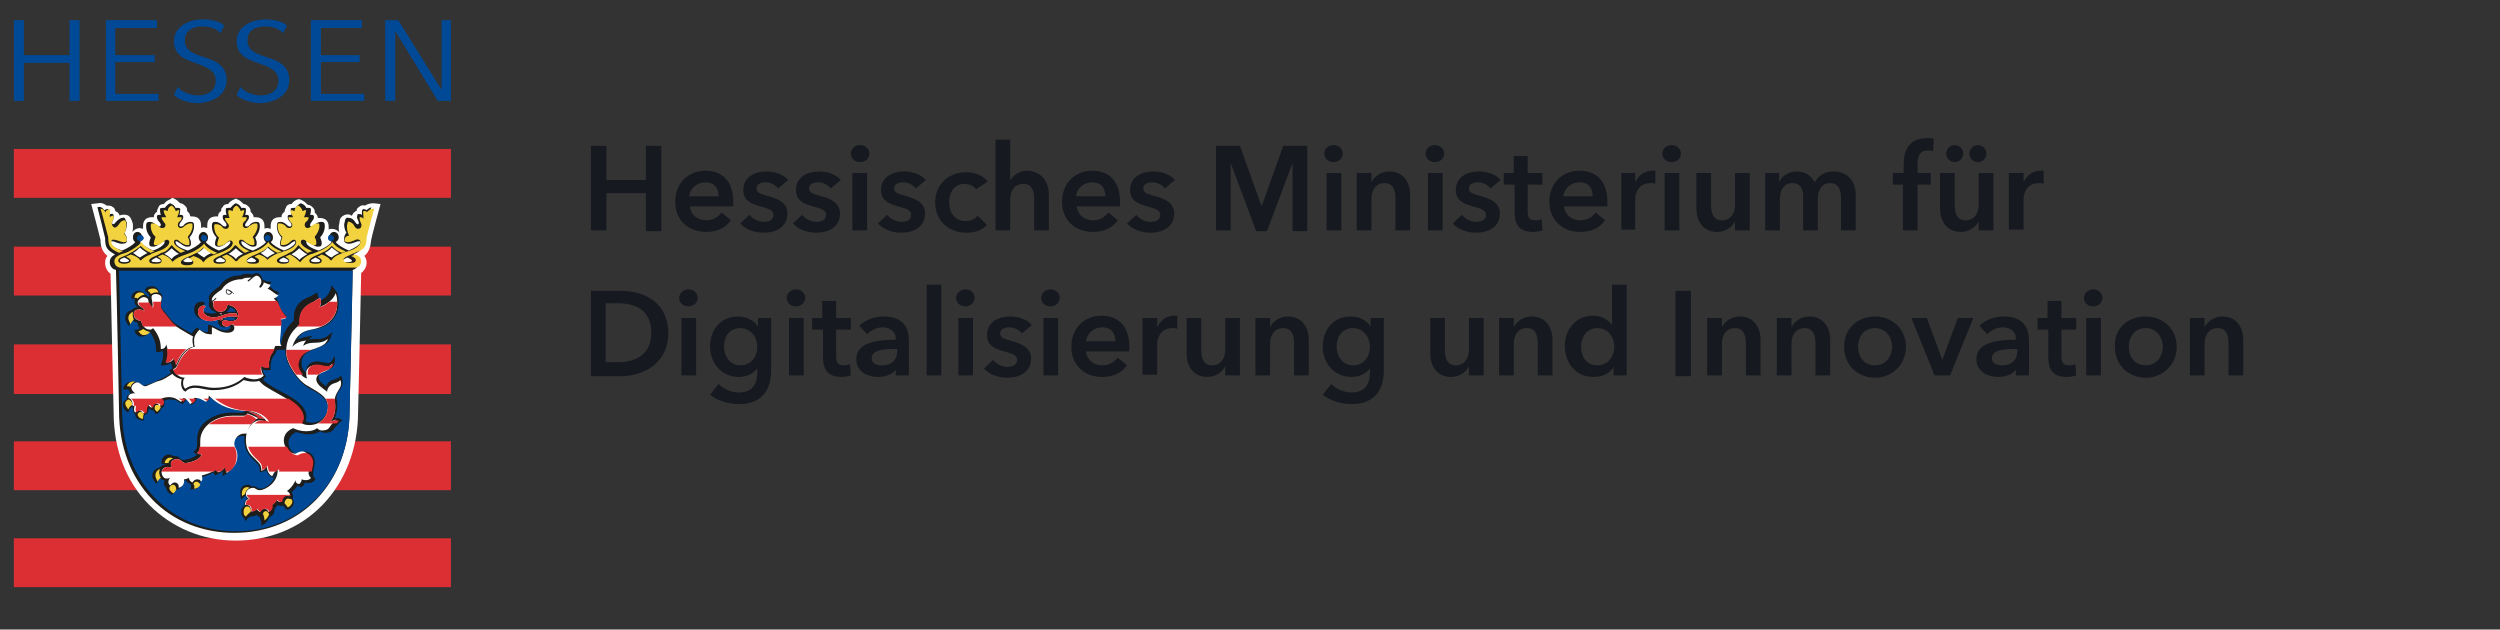
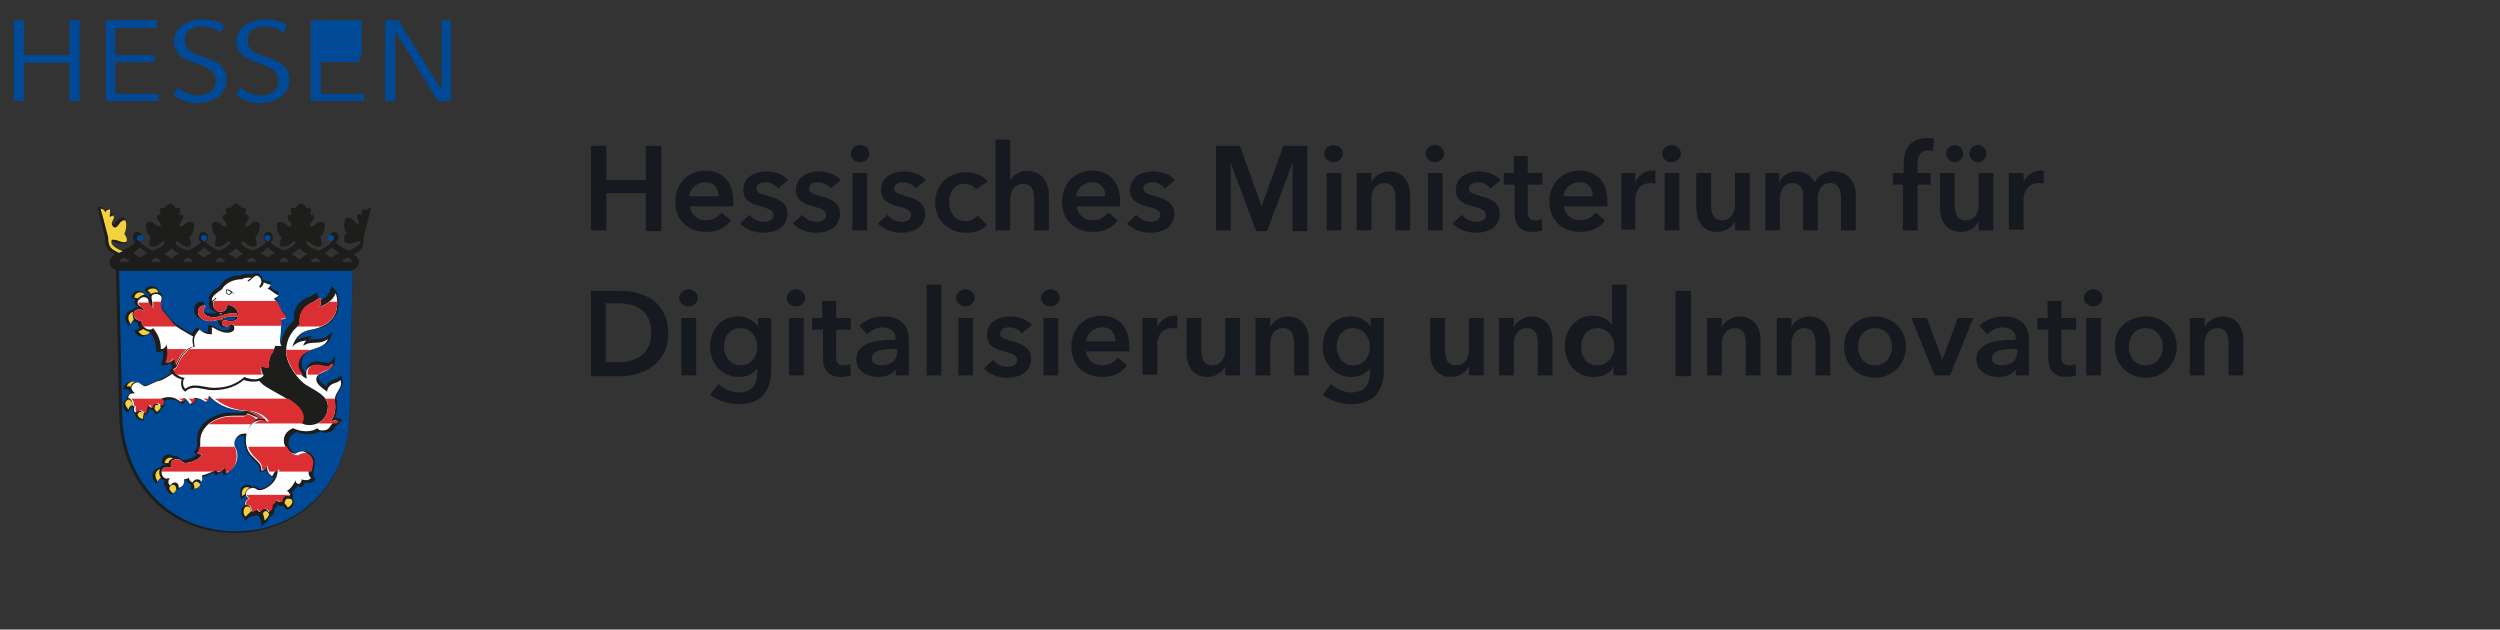
<svg xmlns="http://www.w3.org/2000/svg" width="274" height="69" viewBox="0 0 274 69" fill="none">
  <rect x="0" y="0" width="274" height="69" fill="#333333" stroke="none" />
-   <path d="M1.518 16.325H49.42V21.68H1.518V16.325ZM1.518 27.035H49.42V32.39H1.518V27.035ZM1.518 37.745H49.42V43.185H1.518V37.745ZM1.518 48.37H49.42V53.725H1.518V48.37ZM1.518 58.995H49.42V64.35H1.518V58.995Z" fill="#DC2F34" />
-   <path d="M25.681 21.85C25.427 21.935 25.172 22.105 25.003 22.36C24.748 22.36 24.494 22.445 24.409 22.7C24.24 22.785 24.24 22.955 24.24 23.125C23.985 23.295 23.9 23.465 23.9 23.72H23.731C22.713 23.72 22.713 24.485 22.713 24.74V24.995C22.629 24.995 22.459 24.91 22.374 24.91C22.29 24.91 22.12 24.91 22.035 24.995V24.74C22.035 24.485 22.035 23.72 21.018 23.72H20.848C20.848 23.465 20.679 23.295 20.509 23.125C20.509 22.955 20.509 22.785 20.34 22.615C20.17 22.445 20 22.275 19.746 22.275C19.576 22.105 19.322 21.85 19.068 21.765L18.898 21.68L18.644 21.85C18.39 21.935 18.135 22.105 17.966 22.36C17.711 22.36 17.457 22.445 17.372 22.7C17.287 22.87 17.203 23.04 17.203 23.21C16.948 23.38 16.863 23.55 16.863 23.805H16.694C15.677 23.805 15.677 24.57 15.677 24.825V25.08C15.592 25.08 15.422 24.995 15.337 24.995C14.998 24.995 14.744 25.165 14.49 25.42C14.574 25.25 14.574 24.995 14.574 24.825C14.574 24.655 14.574 24.485 14.49 24.315C14.405 24.06 14.32 23.805 14.066 23.635C13.726 23.465 13.472 23.55 13.303 23.55C13.218 23.55 13.133 23.635 13.133 23.635C13.048 23.465 12.963 23.295 12.794 23.21C12.709 23.21 12.709 23.125 12.624 23.125C12.624 22.955 12.54 22.785 12.37 22.7C12.2 22.53 11.946 22.53 11.692 22.53C11.437 22.36 11.183 22.19 10.759 22.275L9.996 22.36C9.996 22.36 11.014 26.185 11.014 26.27C11.014 27.12 11.268 27.63 11.777 28.055C11.607 28.225 11.522 28.48 11.522 28.82C11.522 29.33 11.777 29.755 12.116 30.01C12.116 30.69 12.455 45.225 12.455 45.225C12.455 49.22 13.811 52.79 16.355 55.34C18.814 57.805 22.12 59.25 25.85 59.25C29.496 59.25 32.887 57.89 35.346 55.34C37.805 52.79 39.246 49.22 39.246 45.14C39.246 45.14 39.585 30.69 39.585 29.925C39.924 29.67 40.179 29.245 40.179 28.82C40.179 28.48 40.094 28.225 39.924 28.055C40.433 27.63 40.603 27.12 40.687 26.27C40.687 26.1 41.705 22.36 41.705 22.36L40.942 22.275C40.603 22.275 40.264 22.36 40.009 22.53C39.755 22.445 39.5 22.53 39.331 22.7C39.161 22.785 39.077 22.955 39.077 23.125C38.992 23.125 38.992 23.125 38.907 23.21C38.737 23.295 38.653 23.465 38.568 23.635C38.483 23.635 38.398 23.55 38.398 23.55C38.229 23.465 37.89 23.465 37.635 23.635C37.296 23.805 37.211 24.145 37.211 24.315C37.211 24.485 37.127 24.655 37.127 24.825C37.127 25.08 37.127 25.335 37.211 25.505C37.042 25.25 36.703 25.08 36.364 25.08C36.279 25.08 36.109 25.08 36.024 25.165V24.91C36.024 24.655 36.024 23.89 35.007 23.89H34.837C34.837 23.635 34.668 23.465 34.498 23.295C34.498 23.125 34.498 22.955 34.329 22.785C34.159 22.615 33.99 22.445 33.735 22.445C33.566 22.275 33.311 22.02 33.057 21.935L32.887 21.85H32.633C32.379 21.935 32.124 22.105 31.955 22.36C31.7 22.36 31.446 22.445 31.361 22.7C31.276 22.87 31.192 23.04 31.192 23.21C30.937 23.38 30.853 23.55 30.853 23.805H30.683C29.666 23.805 29.666 24.57 29.666 24.825V25.08C29.581 25.08 29.411 24.995 29.326 24.995C29.242 24.995 29.072 24.995 28.987 25.08V24.825C28.987 24.57 28.987 23.805 27.97 23.805H27.8C27.8 23.55 27.631 23.38 27.461 23.21C27.461 23.04 27.461 22.87 27.292 22.7C27.122 22.53 26.953 22.36 26.698 22.36C26.529 22.19 26.274 21.935 26.02 21.85L25.85 21.765L25.681 21.85Z" fill="white" />
  <path d="M13.641 28.225C13.811 28.31 14.15 28.48 14.15 28.565C14.15 28.65 13.98 28.735 13.641 28.735C13.302 28.735 13.133 28.65 13.133 28.565C13.133 28.395 13.387 28.31 13.641 28.225ZM14.574 27.715C14.828 27.63 15.082 27.375 15.337 27.12C15.676 27.46 15.93 27.545 16.1 27.715H16.185C15.846 27.885 15.591 28.055 15.337 28.225C15.167 28.14 14.913 27.97 14.574 27.715ZM17.117 28.225C17.287 28.31 17.626 28.48 17.626 28.565C17.626 28.65 17.626 28.735 17.117 28.735C16.609 28.735 16.609 28.65 16.609 28.565C16.609 28.48 16.948 28.31 17.117 28.225ZM18.05 27.8C18.22 27.715 18.559 27.46 18.813 27.205C19.067 27.46 19.406 27.715 19.576 27.8H19.661C19.237 27.97 18.983 28.14 18.813 28.395C18.643 28.225 18.304 27.97 17.965 27.8H18.05ZM20.593 28.225C20.848 28.31 21.102 28.48 21.102 28.565C21.102 28.65 21.102 28.735 20.593 28.735C20.085 28.735 20.085 28.565 20.085 28.565C20.169 28.48 20.424 28.31 20.593 28.225ZM21.611 27.715C21.78 27.63 22.119 27.46 22.374 27.12C22.628 27.375 22.883 27.545 23.137 27.715H23.222C22.798 27.885 22.543 28.055 22.374 28.225C22.204 28.14 21.95 27.97 21.611 27.715ZM24.154 28.225C24.324 28.31 24.663 28.48 24.663 28.565C24.663 28.735 24.409 28.735 24.154 28.735C23.9 28.735 23.646 28.735 23.646 28.565C23.646 28.48 23.9 28.31 24.154 28.225ZM25.087 27.8C25.256 27.715 25.596 27.46 25.85 27.205C26.104 27.46 26.443 27.715 26.613 27.8H26.698C26.274 27.97 26.02 28.14 25.85 28.395C25.68 28.14 25.341 27.97 25.002 27.8H25.087ZM27.546 28.225C27.8 28.31 28.054 28.48 28.054 28.565C28.054 28.65 28.054 28.735 27.546 28.735C27.037 28.735 27.037 28.565 27.037 28.565C27.122 28.48 27.376 28.31 27.546 28.225ZM28.563 27.715C28.817 27.63 29.072 27.46 29.326 27.12C29.58 27.375 29.835 27.545 30.089 27.715H30.174C29.835 27.885 29.496 28.055 29.326 28.225C29.156 28.14 28.902 27.97 28.563 27.715ZM31.106 28.225C31.276 28.31 31.615 28.48 31.615 28.565C31.615 28.735 31.446 28.735 31.106 28.735C30.767 28.735 30.598 28.65 30.598 28.565C30.598 28.48 30.852 28.31 31.106 28.225ZM32.039 27.8C32.209 27.715 32.548 27.46 32.802 27.205C33.056 27.46 33.396 27.715 33.565 27.8C33.565 27.8 33.65 27.8 33.65 27.885C33.311 28.055 32.972 28.31 32.802 28.48C32.633 28.225 32.293 28.055 31.954 27.885L32.039 27.8ZM34.583 28.225C34.752 28.31 35.091 28.48 35.091 28.565C35.091 28.65 35.091 28.735 34.583 28.735C34.074 28.735 34.074 28.565 34.074 28.565C34.074 28.48 34.413 28.31 34.583 28.225ZM35.6 27.715C35.77 27.63 36.109 27.46 36.363 27.12C36.617 27.375 36.956 27.545 37.126 27.715H37.211C36.787 27.885 36.532 28.055 36.363 28.225C36.109 28.14 35.854 27.97 35.6 27.715ZM38.059 28.225C38.313 28.31 38.567 28.48 38.567 28.565C38.567 28.65 38.567 28.735 38.059 28.735C37.804 28.735 37.55 28.735 37.55 28.565C37.55 28.48 37.889 28.31 38.059 28.225ZM40.856 22.7C40.602 22.7 40.348 22.87 40.178 23.04C40.093 22.955 40.009 22.955 40.009 22.955C39.924 22.955 39.839 22.87 39.754 22.955C39.669 23.04 39.669 23.125 39.669 23.295V23.55C39.585 23.55 39.585 23.465 39.5 23.465H39.246C39.161 23.465 39.161 23.55 39.161 23.635C39.076 23.805 39.161 23.975 39.246 24.145C39.33 24.315 39.33 24.4 39.33 24.485C39.33 24.485 39.246 24.655 39.161 24.57C39.076 24.57 38.991 24.4 38.906 24.315C38.822 24.145 38.567 23.89 38.313 23.89C38.143 23.89 38.059 23.805 37.974 23.89C37.889 23.975 37.804 24.06 37.804 24.23C37.804 24.315 37.719 24.485 37.719 24.57C37.719 24.91 37.804 25.25 37.974 25.505C37.804 25.675 37.719 25.93 37.719 26.1V26.355C37.719 26.525 37.804 26.61 38.059 26.695C38.398 26.78 38.737 26.61 38.991 26.525C39.161 26.44 39.33 26.44 39.415 26.44C39.5 26.44 39.5 26.44 39.5 26.525C39.5 26.78 38.991 27.12 38.228 27.46C37.635 27.205 37.041 26.865 36.787 26.525C36.956 26.44 37.126 26.27 37.126 26.015C37.126 25.675 36.872 25.42 36.617 25.42C36.278 25.42 36.109 25.675 36.109 26.015C36.109 26.185 36.193 26.44 36.363 26.525C36.109 26.865 35.515 27.205 34.922 27.46C34.074 27.205 33.565 26.865 33.565 26.525C33.565 26.525 33.565 26.44 33.65 26.44C33.735 26.44 33.819 26.525 33.989 26.61C34.243 26.78 34.498 27.035 34.837 27.035C35.176 27.035 35.261 26.95 35.261 26.61C35.261 26.44 35.176 26.27 35.091 26.015C35.43 25.675 35.6 25.165 35.6 24.825C35.6 24.4 35.515 24.315 35.176 24.315C34.922 24.315 34.583 24.485 34.498 24.655C34.413 24.74 34.328 24.825 34.159 24.825C33.989 24.825 33.989 24.74 33.989 24.655C33.989 24.57 34.074 24.4 34.159 24.315C34.243 24.145 34.413 24.06 34.413 23.805C34.413 23.55 34.243 23.55 34.159 23.55H33.989C34.074 23.295 34.074 23.125 34.074 23.04V22.87C33.989 22.785 33.904 22.785 33.819 22.785H33.565C33.48 22.53 33.226 22.36 32.972 22.275C32.717 22.36 32.548 22.615 32.378 22.785H32.124C32.039 22.785 31.954 22.785 31.869 22.87V23.04C31.869 23.125 31.869 23.295 31.954 23.55H31.785C31.615 23.55 31.53 23.55 31.53 23.805C31.53 23.975 31.615 24.145 31.785 24.315C31.869 24.4 31.954 24.57 31.954 24.655C31.954 24.655 31.954 24.825 31.785 24.825C31.615 24.825 31.53 24.74 31.446 24.655C31.276 24.485 31.022 24.315 30.767 24.315C30.428 24.315 30.343 24.4 30.343 24.825C30.343 25.25 30.513 25.675 30.852 26.015C30.767 26.27 30.683 26.525 30.683 26.61C30.683 26.95 30.767 27.035 31.106 27.035C31.446 27.035 31.785 26.78 31.954 26.61C32.124 26.525 32.209 26.44 32.293 26.44C32.378 26.44 32.378 26.525 32.378 26.525C32.378 26.78 31.869 27.205 31.106 27.46C30.513 27.205 29.919 26.865 29.665 26.525C29.835 26.44 29.919 26.27 29.919 26.015C29.919 25.675 29.665 25.42 29.411 25.42C29.072 25.42 28.902 25.675 28.902 26.015C28.902 26.185 28.987 26.44 29.156 26.525C28.902 26.865 28.309 27.205 27.715 27.46C26.867 27.205 26.443 26.865 26.443 26.525C26.443 26.525 26.443 26.44 26.528 26.44C26.613 26.44 26.698 26.525 26.867 26.61C27.122 26.78 27.376 27.035 27.715 27.035C28.054 27.035 28.139 26.95 28.139 26.61C28.139 26.44 28.054 26.27 27.97 26.015C28.309 25.675 28.478 25.165 28.478 24.825C28.478 24.4 28.393 24.315 28.054 24.315C27.8 24.315 27.461 24.485 27.376 24.655C27.291 24.74 27.206 24.825 27.037 24.825C26.867 24.825 26.867 24.74 26.867 24.655C26.867 24.57 26.952 24.4 27.037 24.315C27.122 24.145 27.291 24.06 27.291 23.805C27.291 23.55 27.122 23.55 27.037 23.55H26.867C26.952 23.295 26.952 23.125 26.952 23.04V22.87C26.867 22.785 26.782 22.785 26.698 22.785H26.443C26.359 22.53 26.104 22.36 25.85 22.275C25.596 22.36 25.426 22.615 25.256 22.785H25.002C24.917 22.785 24.832 22.785 24.748 22.87V23.04C24.748 23.125 24.748 23.295 24.832 23.55H24.663C24.493 23.55 24.409 23.55 24.409 23.805C24.409 23.975 24.493 24.145 24.663 24.315C24.748 24.4 24.832 24.57 24.832 24.655C24.832 24.655 24.832 24.825 24.663 24.825C24.493 24.825 24.409 24.74 24.324 24.655C24.154 24.485 23.9 24.315 23.646 24.315C23.306 24.315 23.222 24.4 23.222 24.825C23.222 25.25 23.391 25.675 23.73 26.015C23.646 26.27 23.561 26.525 23.561 26.61C23.561 26.95 23.646 27.035 23.985 27.035C24.324 27.035 24.663 26.78 24.832 26.61C25.002 26.525 25.087 26.44 25.172 26.44C25.256 26.44 25.256 26.525 25.256 26.525C25.256 26.78 24.748 27.205 23.985 27.46C23.391 27.205 22.798 26.865 22.543 26.525C22.713 26.44 22.798 26.27 22.798 26.015C22.798 25.675 22.543 25.42 22.289 25.42C22.035 25.42 21.78 25.675 21.78 26.015C21.78 26.185 21.865 26.44 22.035 26.525C21.78 26.865 21.187 27.205 20.593 27.46C19.746 27.205 19.237 26.865 19.237 26.525C19.237 26.525 19.237 26.44 19.322 26.44C19.406 26.44 19.491 26.525 19.661 26.61C19.915 26.78 20.169 27.035 20.509 27.035C20.848 27.035 20.933 26.95 20.933 26.61C20.933 26.44 20.848 26.27 20.763 26.015C21.102 25.675 21.272 25.165 21.272 24.825C21.272 24.4 21.187 24.315 20.848 24.315C20.593 24.315 20.254 24.485 20.169 24.655C20.085 24.74 20 24.825 19.83 24.825C19.661 24.825 19.661 24.74 19.661 24.655C19.661 24.57 19.746 24.4 19.83 24.315C19.915 24.145 20.085 24.06 20.085 23.805C20.085 23.55 19.915 23.55 19.83 23.55H19.661C19.746 23.295 19.746 23.125 19.746 23.04V22.87C19.661 22.785 19.576 22.785 19.491 22.785H19.237C19.152 22.53 18.898 22.36 18.643 22.275C18.389 22.36 18.22 22.615 18.05 22.785H17.796C17.711 22.785 17.626 22.785 17.541 22.87V23.04C17.541 23.125 17.541 23.295 17.626 23.55H17.456C17.287 23.55 17.202 23.55 17.202 23.805C17.202 23.975 17.287 24.145 17.456 24.315C17.541 24.4 17.626 24.57 17.626 24.655C17.626 24.655 17.626 24.825 17.456 24.825C17.287 24.825 17.202 24.74 17.117 24.655C16.948 24.485 16.693 24.315 16.439 24.315C16.1 24.315 16.015 24.4 16.015 24.825C16.015 25.25 16.185 25.675 16.524 26.015C16.439 26.27 16.354 26.525 16.354 26.61C16.354 26.95 16.439 27.035 16.778 27.035C17.117 27.035 17.456 26.78 17.626 26.61C17.796 26.525 17.88 26.44 17.965 26.44C18.05 26.44 18.05 26.525 18.05 26.525C18.05 26.78 17.541 27.205 16.778 27.46C16.185 27.205 15.591 26.865 15.337 26.525C15.506 26.44 15.591 26.27 15.591 26.015C15.591 25.675 15.337 25.42 15.082 25.42C14.743 25.42 14.574 25.675 14.574 26.015C14.574 26.27 14.659 26.44 14.828 26.525C14.574 26.865 13.98 27.205 13.387 27.46C12.539 27.205 12.115 26.865 12.115 26.525C12.115 26.44 12.115 26.44 12.2 26.44C12.285 26.44 12.454 26.44 12.624 26.525C12.878 26.61 13.217 26.78 13.556 26.695C13.726 26.695 13.811 26.61 13.896 26.525V26.355V26.1C13.896 25.93 13.726 25.76 13.641 25.505C13.811 25.25 13.896 24.91 13.896 24.57C13.896 24.4 13.896 24.315 13.811 24.23C13.726 24.06 13.726 23.89 13.641 23.89C13.556 23.805 13.472 23.89 13.302 23.89C13.048 23.975 12.793 24.23 12.709 24.315C12.624 24.4 12.624 24.485 12.454 24.57C12.285 24.57 12.285 24.485 12.285 24.485C12.285 24.4 12.285 24.23 12.37 24.145C12.454 23.975 12.539 23.805 12.454 23.635C12.454 23.55 12.454 23.55 12.37 23.465C12.285 23.38 12.2 23.465 12.115 23.465C12.03 23.465 12.03 23.465 11.946 23.55V23.295C11.946 23.04 11.946 22.955 11.861 22.955C11.776 22.87 11.691 22.955 11.606 22.955C11.522 22.955 11.522 23.04 11.437 23.04C11.267 22.785 11.013 22.615 10.759 22.7H10.674C10.674 22.7 11.522 26.015 11.522 26.1C11.522 27.035 11.691 27.375 12.454 27.8C12.454 27.8 12.539 27.885 12.624 27.885C12.285 28.055 12.03 28.31 12.03 28.735C12.03 29.16 12.285 29.5 12.709 29.585C12.793 31.71 13.048 45.055 13.048 45.055C13.048 48.88 14.319 52.28 16.693 54.745C18.983 57.125 22.204 58.4 25.68 58.4C29.156 58.4 32.378 57.125 34.667 54.745C37.041 52.28 38.313 48.88 38.313 45.055C38.313 45.055 38.652 30.945 38.652 29.585C38.991 29.5 39.33 29.16 39.33 28.735C39.33 28.31 39.076 28.055 38.737 27.885C38.822 27.8 38.906 27.8 38.906 27.8C39.669 27.46 39.839 27.035 39.839 26.1L40.687 22.7H40.856Z" fill="#1D1D1B" />
-   <path d="M34.074 42.675L33.65 42.42C32.718 41.825 31.276 39.955 31.276 38.595V38.34H30.344C30.259 38.595 30.174 38.85 29.92 39.105C29.835 39.275 29.665 39.615 29.665 40.125V40.55H29.496C29.241 40.635 28.987 40.55 28.818 40.465C28.818 40.72 28.902 40.975 29.072 41.145L29.157 41.23L29.072 41.315L28.818 41.57C28.987 41.825 29.241 41.995 29.411 42.08C29.835 42.42 30.344 42.675 30.852 42.93C32.294 43.695 33.565 44.46 33.565 45.65C33.565 45.82 33.565 46.075 33.481 46.16C33.65 46.245 33.82 46.33 34.159 46.33C35.176 46.33 35.939 45.565 35.939 44.46C35.77 43.61 34.922 43.1 34.074 42.675ZM25.85 34.175C25.85 34.09 25.681 34.005 25.681 33.92C25.511 33.75 25.257 33.665 25.172 33.665C25.172 33.835 25.087 34.005 24.918 34.09C24.833 34.175 24.833 34.26 24.748 34.26C24.918 34.175 25.172 34.175 25.341 34.175H25.85Z" fill="#004996" />
  <path d="M36.956 44.035V44.63C36.956 44.97 36.871 45.395 36.701 45.82C36.871 45.82 37.125 45.82 37.295 45.905L37.549 46.075L37.295 46.245L36.701 46.84L36.616 47.01C36.362 47.35 36.023 47.435 35.599 47.435C35.429 47.435 35.26 47.35 35.09 47.265C34.836 47.435 34.327 47.605 33.903 47.605C33.31 47.605 32.716 47.435 32.462 47.35C31.953 47.605 31.614 48.03 31.614 48.54C31.614 49.135 32.123 49.73 32.632 49.73C32.801 49.56 33.14 49.475 33.395 49.475C33.988 49.475 34.497 49.985 34.497 50.665C34.497 50.92 34.412 51.175 34.412 51.345C34.327 51.515 34.327 51.685 34.327 52.025C34.327 52.195 34.412 52.365 34.497 52.365L34.582 52.45L34.497 52.62C34.327 52.875 33.903 53.045 33.395 52.875C33.395 53.045 33.31 53.215 33.14 53.3L33.056 53.385H32.971C32.801 53.385 32.716 53.3 32.632 53.215C32.462 53.47 32.208 53.725 31.953 53.98C32.038 54.065 32.123 54.235 32.123 54.405C32.123 54.49 32.123 54.575 32.038 54.66C32.123 54.745 32.208 54.915 32.208 55.085C32.208 55.425 31.784 55.85 31.529 55.85H31.36L31.275 55.765C31.19 55.51 31.021 55.425 30.936 55.425C30.766 55.51 30.597 55.425 30.427 55.34C30.343 55.51 30.258 55.595 30.088 55.765V55.85C30.088 55.935 30.088 56.105 30.003 56.275C29.919 56.445 29.749 56.615 29.495 56.7C29.41 56.955 29.24 57.295 28.901 57.465L28.647 57.635V57.38C28.647 57.21 28.562 56.955 28.477 56.7C28.392 56.615 28.223 56.53 28.138 56.445C27.969 56.53 27.714 56.615 27.46 56.615C27.29 56.7 27.121 56.785 26.951 57.04L26.866 57.125L26.782 56.785C26.612 56.7 26.442 56.445 26.442 56.105C26.442 55.765 26.527 55.595 26.782 55.425V55.34C26.782 55.085 26.866 54.83 27.121 54.66C27.036 54.575 26.951 54.49 26.951 54.32C26.866 54.32 26.782 54.405 26.697 54.49L26.442 54.745L26.358 54.32C26.273 53.895 26.358 53.555 26.527 53.385C26.697 53.215 26.866 53.13 27.121 53.13C27.375 53.13 27.46 53.215 27.545 53.3H27.799C27.969 53.3 28.138 53.385 28.223 53.47C28.308 53.555 28.392 53.555 28.562 53.555C28.816 53.555 29.325 53.385 29.749 52.875C29.919 52.62 30.173 52.365 30.258 51.855C30.173 51.94 30.173 52.025 30.088 52.195L30.003 52.365L29.834 52.28C29.495 52.195 29.325 51.855 29.156 51.515C29.071 51.6 28.901 51.685 28.732 51.685L28.477 51.77V51.6C28.477 51.09 28.392 51.005 27.884 50.495L27.63 50.24C26.866 49.475 26.782 48.795 26.782 48.03V47.775H26.527C25.934 47.775 25.595 48.285 25.595 48.71C25.595 48.88 25.68 48.965 25.68 49.05C25.764 49.22 25.934 49.475 25.934 49.985C25.934 51.005 25.34 51.6 24.662 52.025L24.408 52.195V51.855V51.6C24.238 51.77 23.984 51.94 23.73 52.025L23.56 52.11C23.56 52.11 23.475 51.855 23.39 51.77C22.966 52.025 22.458 52.195 22.119 52.28V52.365C22.119 52.62 21.949 52.875 21.864 52.96C21.864 53.385 21.525 53.64 21.101 53.64H20.847L20.932 53.385C21.016 53.13 20.847 53.045 20.847 53.045C20.677 52.96 20.423 52.79 20.338 52.62C20.253 52.62 20.169 52.705 20.084 52.705C20.084 53.045 19.999 53.215 19.829 53.385C19.66 53.555 19.49 53.64 19.236 53.725C19.151 53.895 19.066 54.065 18.897 54.15L18.812 54.235L18.727 54.15C18.473 54.065 18.219 53.725 18.219 53.47C18.134 53.385 18.049 53.3 17.964 53.13V52.96C17.964 52.875 17.964 52.79 18.049 52.62H17.964C17.795 52.62 17.71 52.535 17.54 52.45C17.456 52.535 17.286 52.62 17.286 52.79L17.116 53.045L16.947 52.79C16.862 52.62 16.692 52.45 16.692 52.11C16.692 51.685 17.032 51.345 17.456 51.26C17.625 51.09 17.88 50.92 18.049 50.92H18.303C18.219 50.92 18.049 50.835 17.88 50.835H17.71V50.58C17.71 50.24 18.049 49.815 18.473 49.815C18.727 49.815 18.897 49.9 18.982 49.985H19.151C19.49 49.985 19.66 50.155 19.745 50.24C19.829 50.325 19.914 50.41 20.084 50.41C20.338 50.41 21.186 50.24 21.61 49.815C21.525 49.815 21.44 49.73 21.356 49.645L21.186 49.56L21.356 49.39C21.61 49.135 21.61 49.05 21.61 48.115C21.61 47.35 21.949 46.585 22.712 46.075C23.39 45.565 24.323 45.225 25.34 45.225H26.612C26.612 45.225 26.697 45.225 26.866 45.055C25.51 44.97 24.238 44.63 23.051 43.525C22.966 43.695 22.882 43.865 22.712 43.95L22.627 44.035L22.543 43.95C22.288 43.78 22.034 43.61 21.61 43.61C21.525 43.865 21.356 44.205 21.101 44.29L20.932 44.375L20.847 44.205C20.677 44.035 20.593 43.865 20.423 43.78C20.338 43.95 20.253 44.035 20.084 44.205L19.999 44.29L19.829 44.205C19.49 43.95 19.236 43.78 18.642 43.78C18.388 43.78 18.134 43.865 17.964 43.95C17.964 44.035 18.049 44.12 18.049 44.205C18.049 44.375 17.964 44.545 17.88 44.63C17.88 44.63 17.795 44.715 17.71 44.715C17.625 44.885 17.54 45.14 17.286 45.31L17.116 45.395L17.032 45.31C16.947 45.14 16.862 45.055 16.777 44.97C16.608 44.97 16.438 44.885 16.353 44.715C16.353 44.8 16.269 44.885 16.269 44.97C16.269 45.225 16.099 45.395 15.845 45.48C15.76 45.65 15.76 45.82 15.76 45.905V46.075H15.59C15.421 46.075 15.251 45.99 15.082 45.905C14.912 45.82 14.827 45.65 14.827 45.48V45.395C14.658 45.31 14.573 45.055 14.573 44.8V44.63H14.488H14.403C14.319 44.715 14.234 44.8 14.149 44.97L14.064 45.225L13.81 45.055C13.64 44.885 13.471 44.715 13.471 44.375C13.471 44.12 13.64 43.865 13.895 43.78V43.695C13.895 43.61 13.895 43.44 13.979 43.355C14.064 43.27 14.149 43.185 14.319 43.1C14.234 43.015 14.149 42.845 14.149 42.76C13.979 42.675 13.895 42.675 13.725 42.675H13.471L13.556 42.42C13.64 42.165 13.979 41.825 14.403 41.825C14.488 41.825 14.658 41.825 14.912 41.91H14.997C15.166 41.91 15.336 41.995 15.421 42.08C15.59 42.165 15.675 42.25 15.845 42.25C15.93 42.25 16.353 42.08 16.608 41.995C16.862 41.91 17.201 41.74 17.371 41.655C17.625 41.57 18.134 41.315 18.727 40.89C18.727 40.805 18.642 40.72 18.642 40.72L18.558 40.55L18.727 40.465C18.812 40.465 18.897 40.38 18.897 40.38C18.897 40.21 18.812 40.04 18.727 39.785C18.473 39.955 18.219 40.04 17.88 40.04H17.625L17.71 39.785C17.795 39.53 17.88 39.19 17.88 38.935C17.88 38.765 17.88 38.595 17.795 38.425C17.625 38.595 17.371 38.595 17.286 38.595H17.116V38.425C17.116 37.915 17.032 37.235 16.438 36.385H16.353C16.184 36.725 15.845 36.895 15.506 36.895C15.166 36.895 14.912 36.64 14.827 36.47L14.742 36.215L14.997 36.13C15.166 36.13 15.251 36.045 15.336 35.96C15.166 35.79 15.082 35.535 15.082 35.365C14.912 35.28 14.658 35.28 14.573 35.11C14.403 35.195 14.319 35.28 14.234 35.45L14.149 35.79L13.979 35.535C13.895 35.365 13.725 35.195 13.725 34.855C13.725 34.43 13.979 34.09 14.403 34.005C14.573 33.835 14.827 33.665 15.082 33.665H15.166C14.997 33.58 14.742 33.41 14.742 33.07C14.742 32.985 14.742 32.9 14.827 32.815C14.742 32.815 14.658 32.73 14.573 32.73H14.403V32.56C14.403 32.305 14.742 31.88 15.166 31.88C15.506 31.88 15.76 32.05 15.93 32.305C16.014 32.305 16.099 32.39 16.184 32.475C16.269 32.56 16.353 32.645 16.353 32.73V32.56V32.475V32.305L16.014 31.965L15.845 31.88L15.93 31.71C16.014 31.455 16.353 31.37 16.692 31.37C17.116 31.37 17.371 31.71 17.456 32.05C17.625 32.135 17.795 32.305 17.795 32.56C17.795 32.73 17.71 32.9 17.71 33.07C17.71 33.155 17.625 33.325 17.625 33.41C17.625 33.665 17.795 33.92 18.134 34.26C18.303 34.515 18.558 34.77 18.812 35.11C18.982 35.365 20.169 36.13 21.016 36.555C21.186 36.3 21.356 36.045 21.525 35.96L21.61 35.875L21.695 35.96C21.949 36.215 22.203 36.385 22.797 36.385V35.62H22.966C23.136 35.62 23.221 35.705 23.475 35.79C23.814 35.96 24.153 36.215 24.662 36.215C24.832 36.215 25.256 36.13 25.256 35.875C25.256 35.705 25.171 35.62 25.086 35.62C25.001 35.62 24.832 35.875 24.577 35.875C24.238 35.875 23.899 35.62 23.899 35.28V35.11V34.855C23.56 34.94 23.136 35.11 22.712 35.11C22.034 35.11 21.271 34.77 21.271 33.92C21.271 33.325 21.695 33.07 22.034 33.07C22.203 33.07 22.288 33.07 22.373 33.155L22.458 33.24L22.373 33.325C22.288 33.495 22.203 33.665 22.203 33.835C22.203 34.09 22.543 34.345 23.136 34.345C23.306 34.345 23.56 34.345 23.73 34.26C23.73 34.26 23.73 34.175 23.645 34.175H23.56C23.136 34.005 22.882 33.75 22.882 33.325C22.882 33.24 22.882 33.07 22.966 32.985C22.966 32.985 22.882 32.9 22.882 32.645C22.882 32.135 23.73 31.625 24.069 31.37C24.238 31.03 24.916 30.18 26.358 30.18C26.612 30.01 26.951 30.01 27.206 30.01C27.29 30.01 27.46 30.01 27.63 30.095C27.799 30.01 27.969 29.925 28.138 29.925C28.308 29.925 28.732 30.18 28.732 30.605C28.901 30.69 29.24 30.86 29.495 30.86H29.749L29.664 31.03C29.664 31.115 29.579 31.285 29.495 31.37C29.664 31.455 29.749 31.54 29.834 31.625C30.003 31.795 30.173 31.88 30.427 31.965L30.597 32.05L30.427 32.22C30.343 32.39 30.258 32.475 30.173 32.56C30.427 32.815 30.597 33.325 30.597 33.495C30.682 33.835 31.106 34.345 31.275 34.515L31.445 34.685L31.19 34.77C31.021 34.855 30.851 34.855 30.597 34.94V35.535C30.597 35.96 30.512 36.47 30.427 37.15V37.235C30.427 37.49 30.512 37.66 30.597 37.745L30.766 38C30.851 36.47 31.699 35.62 32.208 35.11V34.77C32.208 33.24 33.395 32.73 33.819 32.56H33.903C33.988 32.475 34.158 32.39 34.327 32.305L34.751 32.05L34.836 32.305C34.836 32.475 34.921 32.56 34.921 32.73V33.07C35.429 32.815 36.023 32.39 36.193 31.795L36.362 31.285L36.956 32.05C37.04 32.39 37.125 32.73 37.125 33.24C37.125 34.43 36.362 35.875 34.242 36.13C33.48 36.215 32.886 36.555 32.547 37.235C32.886 37.065 33.225 36.98 33.649 36.895L34.242 36.81L33.819 37.235C34.073 37.15 34.412 37.15 34.666 37.15C35.09 37.15 35.514 37.15 36.023 36.725L36.447 36.385L36.277 36.895C36.108 37.66 35.345 37.915 34.666 38.17C33.819 38.51 33.056 38.765 33.056 39.785C33.056 40.21 33.225 40.635 33.564 40.805V40.55C33.564 40.21 33.903 39.615 34.751 39.615C35.006 39.615 35.175 39.7 35.429 39.7C35.599 39.7 35.769 39.785 35.853 39.785C36.108 39.785 36.277 39.7 36.362 39.53L36.701 39.02V39.615C36.701 40.295 36.108 40.465 35.684 40.635C35.26 40.805 34.921 40.975 34.921 41.315C34.921 41.74 35.345 42.08 35.769 42.335C35.853 41.995 36.108 41.74 36.447 41.655L36.701 41.57C36.871 41.485 37.04 41.485 37.21 41.315L37.38 41.145L37.464 41.4C37.549 41.57 37.549 41.74 37.549 41.91C37.549 42.25 37.38 42.505 37.21 42.76C37.04 43.015 36.871 43.27 36.871 43.61C36.871 43.865 36.956 43.95 36.956 44.035ZM13.047 29.67L13.386 45.055C13.386 52.96 18.897 58.23 25.849 58.23C32.801 58.23 38.312 52.96 38.312 45.055L38.651 29.67H13.047Z" fill="#004996" />
  <path d="M24.578 35.025C24.917 35.025 25.002 35.11 25.256 35.11C25.426 35.11 25.765 35.11 25.849 34.855C25.68 34.855 25.426 34.77 25.171 34.77C24.832 34.77 24.663 34.855 24.408 34.94C24.493 34.94 24.578 35.025 24.578 35.025Z" fill="#004996" />
  <path d="M36.193 46.245C36.956 45.31 36.701 44.29 36.701 43.78C36.701 43.1 37.38 42.59 37.38 42.08C37.38 41.91 37.38 41.825 37.295 41.655C36.956 41.995 36.786 41.91 36.447 42.08C36.108 42.25 35.854 42.59 35.854 42.93C35.43 42.59 34.667 42.165 34.667 41.57C34.667 40.635 36.362 40.89 36.362 39.87C36.193 40.125 36.023 40.21 35.684 40.21C35.345 40.21 35.006 40.04 34.582 40.04C33.819 40.04 33.565 40.55 33.565 40.805C33.565 41.06 33.565 41.23 33.649 41.485C33.056 41.315 32.632 40.72 32.632 40.04C32.632 37.915 35.514 38.595 35.938 37.15C34.921 37.915 34.158 37.235 33.225 37.915C33.31 37.66 33.395 37.49 33.565 37.32C32.971 37.405 32.547 37.49 32.038 38C32.462 36.725 33.141 36.3 34.073 36.13C36.108 35.79 36.956 34.6 36.956 33.325C36.956 32.815 36.956 32.56 36.786 32.135C36.532 32.9 35.684 33.41 35.006 33.665C35.175 33.41 35.26 33.07 35.09 32.645C34.921 32.73 34.582 32.9 34.412 33.07C33.988 33.24 32.632 33.835 32.886 35.535C32.293 36.045 31.36 36.81 31.36 38.595C31.36 39.87 32.717 41.74 33.649 42.25C34.582 42.845 35.938 43.355 35.938 44.545C35.938 45.735 35.09 46.585 33.904 46.585C33.48 46.585 33.225 46.5 32.971 46.33C33.056 46.16 33.141 45.99 33.141 45.735C33.141 44.29 30.936 43.525 29.071 42.335C28.817 42.165 28.647 41.995 28.393 41.74C28.223 41.825 27.884 41.825 27.63 41.825C27.375 41.825 27.036 41.74 26.697 41.655C26.019 42.25 24.917 42.76 23.39 42.76C22.543 42.76 22.034 42.505 21.356 42.505C21.017 42.505 20.593 42.59 20.338 42.93C19.915 42.76 19.745 42.165 19.915 41.57C19.575 41.485 19.151 41.315 18.897 40.975C18.473 41.23 17.88 41.655 17.456 41.74C17.032 41.825 16.099 42.335 15.93 42.335C15.591 42.335 15.336 41.91 15.082 41.91C14.743 41.91 14.404 42.25 14.404 42.505C14.404 42.76 14.658 43.015 14.828 43.1C14.234 43.1 14.065 43.27 14.065 43.61C14.404 43.695 14.573 44.12 14.488 44.375C14.488 44.46 14.658 44.545 14.743 44.46C14.743 44.63 14.573 44.97 14.828 45.225C14.912 45.055 15.082 44.97 15.251 44.97C15.421 44.97 15.591 45.14 15.675 45.31C15.845 45.31 15.93 45.14 15.93 44.97C15.93 44.63 16.099 44.375 16.269 44.375C16.354 44.545 16.523 44.63 16.608 44.715C16.608 44.375 16.862 44.205 17.032 44.205C17.286 44.205 17.371 44.29 17.456 44.545C17.625 44.46 17.71 44.29 17.71 44.12C17.71 43.95 17.71 43.865 17.541 43.78C17.625 43.695 18.049 43.525 18.473 43.525C19.151 43.525 19.406 43.78 19.83 44.035C19.999 43.95 20.084 43.78 20.084 43.61C20.338 43.61 20.593 43.95 20.847 44.29C21.017 44.205 21.271 43.865 21.271 43.61C21.864 43.61 22.119 43.78 22.543 44.035C22.797 43.95 22.882 43.61 22.882 43.355C24.154 44.63 25.425 44.97 27.121 45.055C28.393 45.14 29.071 45.905 29.241 46.245C29.071 46.16 28.817 46.075 28.477 46.075C27.63 46.075 26.951 47.095 26.951 48.115C26.951 48.795 27.036 49.475 27.799 50.155C28.477 50.835 28.647 50.92 28.647 51.6C28.986 51.515 29.071 51.345 29.241 51.09C29.241 51.6 29.495 52.025 29.834 52.195C30.004 51.855 30.173 51.6 30.427 51.43C30.512 52.96 28.986 53.725 28.477 53.725C28.054 53.725 28.054 53.47 27.715 53.47C27.375 53.47 26.951 53.725 26.951 54.15C26.951 54.405 27.121 54.575 27.291 54.66C26.867 54.83 26.867 55.085 26.867 55.34C27.375 55.255 27.545 55.68 27.46 56.02C27.799 56.105 27.969 55.935 28.138 55.765C28.223 55.935 28.308 56.02 28.477 56.105C28.562 55.935 28.732 55.765 28.986 55.765C29.156 55.765 29.325 55.85 29.41 56.105C29.665 56.02 29.919 55.595 29.749 55.34C30.004 55.255 30.258 54.915 30.258 54.745C30.427 54.915 30.597 55.085 30.851 55C30.851 54.575 31.191 54.32 31.36 54.32C31.53 54.32 31.614 54.32 31.699 54.405C31.699 54.32 31.784 54.32 31.784 54.235C31.784 54.065 31.614 53.895 31.445 53.81C31.869 53.555 32.293 52.96 32.377 52.62C32.377 52.875 32.547 53.045 32.801 53.045C32.971 52.875 33.056 52.79 33.056 52.535C33.48 52.705 33.988 52.62 34.073 52.365C33.988 52.28 33.819 52.11 33.819 51.855C33.819 51.26 33.988 51.005 33.988 50.495C33.988 49.985 33.565 49.475 33.141 49.475C32.801 49.475 32.547 49.645 32.377 49.73C31.784 49.73 31.106 49.05 31.106 48.285C31.106 47.605 31.53 47.18 32.123 46.925C32.462 47.095 32.971 47.265 33.565 47.265C34.158 47.265 34.582 47.095 34.751 46.925C34.836 47.01 35.006 47.18 35.26 47.18C35.684 47.18 35.938 47.095 36.108 46.84C36.278 46.585 36.447 46.33 36.871 45.99C36.871 45.99 36.532 46.075 36.193 46.245Z" fill="white" />
  <path d="M19.576 39.445C19.915 38.765 20.508 38.085 21.186 38C21.186 37.83 21.102 37.66 21.102 37.32C21.102 37.15 21.102 36.98 21.186 36.895C20.423 36.47 19.067 35.705 18.813 35.365C18.134 34.43 17.541 34.005 17.541 33.495C17.541 33.24 17.71 32.985 17.71 32.645C17.71 32.39 17.371 32.22 17.117 32.22C16.863 32.22 16.608 32.305 16.608 32.56C16.608 32.815 16.693 32.985 16.693 33.155C16.778 33.325 16.693 33.58 16.693 33.75C16.439 33.495 16.269 33.24 16.269 32.985C16.269 32.73 16.015 32.56 15.76 32.56C15.506 32.56 15.082 32.9 15.082 33.155C15.082 33.41 15.252 33.495 15.506 33.665C15.591 33.75 15.76 33.835 15.845 34.09C15.676 34.005 15.506 33.92 15.252 33.92C14.997 33.92 14.658 34.005 14.658 34.43C14.658 34.94 15.082 35.11 15.506 35.195C15.506 35.535 15.845 36.13 16.439 36.13C16.608 36.13 16.693 36.045 16.778 35.96C17.541 36.895 17.626 37.66 17.626 38.255C17.88 38.255 18.134 38.17 18.219 37.745C18.473 38.51 18.473 39.105 18.219 39.7C18.473 39.785 18.897 39.615 19.067 39.275C19.321 39.7 19.321 39.87 19.321 40.04C19.406 39.87 19.406 39.785 19.576 39.445ZM28.986 45.905C28.562 45.48 27.799 45.225 27.206 45.14C27.884 45.31 28.223 45.565 28.393 45.82C28.647 45.82 28.902 45.905 28.986 45.905ZM27.121 45.31C27.037 45.48 26.867 45.565 26.782 45.565H25.51C23.476 45.565 21.95 46.84 21.95 48.285C21.95 49.135 21.95 49.39 21.61 49.645C21.695 49.73 21.95 49.815 22.119 49.815C21.865 50.495 20.593 50.75 20.339 50.75C19.915 50.75 19.915 50.325 19.406 50.325C19.067 50.325 18.728 50.495 18.728 50.835C18.728 51.005 18.728 51.175 18.813 51.26C18.643 51.175 18.473 51.175 18.304 51.175C18.049 51.175 17.71 51.43 17.71 51.77C17.71 52.11 17.965 52.45 18.219 52.45C18.389 52.45 18.473 52.45 18.643 52.365C18.389 52.705 18.389 52.96 18.643 53.215C18.728 53.13 18.897 52.875 19.152 52.875C19.406 52.875 19.66 53.13 19.576 53.47C19.83 53.385 20.254 53.215 20.169 52.535C20.339 52.535 20.593 52.45 20.678 52.365C20.762 52.62 20.847 52.79 21.102 52.875C21.186 52.705 21.356 52.535 21.61 52.535C21.865 52.535 21.95 52.62 22.034 52.79C22.204 52.62 22.204 52.45 22.119 52.11C22.458 52.025 23.306 51.77 23.73 51.43L23.899 51.77C24.239 51.685 24.493 51.43 24.663 51.175C24.832 51.345 24.832 51.6 24.832 51.855C25.426 51.43 26.019 50.92 26.019 49.985C26.019 49.135 25.68 49.135 25.68 48.625C25.68 48.115 26.104 47.52 26.782 47.52H27.121C27.206 46.755 27.715 46.075 28.308 45.82C27.969 45.65 27.545 45.48 27.121 45.31ZM24.069 34.345C24.069 34.345 24.069 34.43 24.154 34.43H24.323V34.345H24.069ZM24.239 35.11C24.239 35.025 24.323 35.025 24.408 35.025C24.408 34.94 24.323 34.94 24.323 34.94L24.154 35.025C24.239 35.025 24.239 35.11 24.239 35.11Z" fill="white" />
  <path d="M25.596 32.22C25.596 32.22 25.511 32.05 25.426 32.05C25.426 32.135 25.256 32.305 25.087 32.305C24.917 32.305 24.748 32.135 24.748 31.965C24.748 31.88 24.748 31.795 24.832 31.71C25.087 31.71 25.426 31.88 25.68 32.22C25.68 32.135 25.596 32.22 25.596 32.22ZM30.682 37.32C30.852 35.875 30.852 35.195 30.682 35.025C30.937 35.025 31.191 34.94 31.361 34.855C31.106 34.6 30.767 34.175 30.598 33.75C30.513 33.41 30.259 32.9 30.004 32.73C30.174 32.645 30.343 32.56 30.513 32.39C30.004 32.135 29.835 31.88 29.326 31.625C29.495 31.54 29.58 31.37 29.665 31.2C29.411 31.2 29.156 31.03 28.902 30.945C28.902 31.115 28.817 31.285 28.563 31.54L28.393 31.455C28.478 31.285 28.648 31.115 28.648 30.86C28.648 30.605 28.478 30.35 28.308 30.265C28.139 30.18 28.054 30.18 27.715 30.435C27.63 30.52 27.376 30.775 27.206 30.86L27.122 30.775C27.291 30.605 27.461 30.52 27.546 30.435H27.291C27.037 30.435 26.782 30.435 26.528 30.605C25.172 30.605 24.493 31.37 24.324 31.71C23.815 32.05 23.222 32.475 23.222 32.815V32.985C23.391 32.9 23.476 32.815 23.645 32.645L23.73 32.73C23.645 32.815 23.391 32.985 23.306 33.07C23.391 33.24 23.391 33.41 23.391 33.495C23.391 33.835 23.815 34.175 24.154 34.175C24.748 34.175 24.917 33.665 24.917 33.41C25.256 33.41 26.104 33.665 26.104 34.6C26.104 35.195 25.511 35.195 25.256 35.195C25.002 35.195 24.832 35.11 24.663 35.11C24.493 35.11 24.324 35.195 24.324 35.365C24.324 35.62 24.578 35.79 24.832 35.79C25.087 35.79 25.087 35.535 25.341 35.535C25.511 35.535 25.68 35.62 25.68 35.96C25.68 36.3 25.341 36.47 24.917 36.47C24.069 36.47 23.476 35.875 23.222 35.875V36.64C22.459 36.64 22.204 36.385 21.865 36.13C21.611 36.385 21.272 36.81 21.272 37.235C21.272 37.575 21.272 37.83 21.356 38C20.678 38.085 20 38.765 19.661 39.53C19.406 40.04 19.406 40.295 18.982 40.465C19.237 41.06 19.745 41.4 20.254 41.4C19.915 41.74 20.085 42.59 20.339 42.59C20.678 42.335 21.017 42.25 21.356 42.25C22.204 42.25 22.628 42.505 23.476 42.505C25.002 42.505 26.019 41.995 26.782 41.315C27.122 41.485 27.63 41.57 27.885 41.57C28.308 41.57 28.732 41.4 28.902 41.145C28.732 40.975 28.563 40.465 28.648 40.04C28.817 40.21 29.156 40.295 29.495 40.21C29.411 39.615 29.58 39.02 29.75 38.765C29.919 38.51 30.089 38.17 30.174 37.915H30.937C30.767 37.915 30.682 37.66 30.682 37.32Z" fill="white" />
  <path d="M24.832 31.965C24.832 32.05 24.917 32.22 25.087 32.22C25.171 32.22 25.341 32.05 25.341 32.05C25.256 31.965 25.087 31.88 24.917 31.795C24.832 31.795 24.832 31.88 24.832 31.965ZM25.934 34.345H25.341C24.917 34.345 24.578 34.515 24.239 34.6C23.984 34.685 23.815 34.77 23.391 34.77C22.628 34.77 22.289 34.345 22.289 34.09C22.289 33.92 22.374 33.75 22.543 33.58C22.458 33.495 22.374 33.495 22.289 33.495C22.034 33.495 21.695 33.75 21.695 34.175C21.695 34.855 22.374 35.195 23.052 35.195C23.645 35.195 24.239 34.94 24.493 34.855C24.747 34.77 25.087 34.685 25.341 34.685C25.765 34.685 25.85 34.685 26.104 34.77V34.685C25.934 34.515 25.934 34.43 25.934 34.345Z" fill="white" />
  <path d="M17.033 32.05H17.372C17.287 31.795 17.118 31.625 16.779 31.625C16.44 31.625 16.27 31.71 16.185 31.88C16.355 31.965 16.44 32.05 16.524 32.22C16.694 32.135 16.948 32.05 17.033 32.05ZM15.846 32.305C15.761 32.135 15.592 32.05 15.337 32.05C14.998 32.05 14.744 32.305 14.744 32.645C14.914 32.645 14.998 32.645 15.083 32.73C15.253 32.56 15.507 32.305 15.846 32.305ZM14.574 34.175C14.32 34.26 14.066 34.515 14.066 34.855C14.066 35.11 14.235 35.365 14.32 35.535C14.405 35.28 14.574 35.11 14.659 35.025C14.574 34.77 14.49 34.515 14.574 34.175ZM15.677 36.045C15.592 36.13 15.507 36.215 15.168 36.3C15.253 36.385 15.422 36.725 15.761 36.725C16.016 36.725 16.27 36.64 16.44 36.385C16.016 36.3 15.846 36.13 15.677 36.045ZM14.066 43.78C13.896 43.865 13.727 44.035 13.727 44.205C13.727 44.46 13.896 44.63 14.066 44.885C14.15 44.63 14.32 44.46 14.405 44.46C14.574 44.205 14.405 43.865 14.066 43.78ZM14.829 41.825H14.574C14.235 41.825 13.981 42.08 13.896 42.335C14.066 42.335 14.235 42.335 14.32 42.42C14.32 42.25 14.49 41.995 14.829 41.825ZM15.422 45.14C15.168 45.14 15.168 45.31 15.083 45.395C15.083 45.65 15.337 45.905 15.677 45.905C15.677 45.735 15.677 45.565 15.761 45.395C15.677 45.31 15.592 45.14 15.422 45.14ZM17.203 44.375C16.948 44.375 16.948 44.63 16.948 44.8C16.948 44.885 17.118 45.055 17.203 45.14C17.457 44.97 17.542 44.8 17.627 44.63C17.542 44.46 17.372 44.375 17.203 44.375ZM18.983 50.24C18.898 50.24 18.814 50.155 18.644 50.155C18.305 50.155 18.05 50.495 18.05 50.75H18.474C18.474 50.495 18.729 50.325 18.983 50.24ZM17.542 51.43C17.372 51.43 17.033 51.685 17.033 52.11C17.033 52.365 17.203 52.62 17.287 52.79C17.372 52.535 17.542 52.45 17.627 52.365C17.457 52.11 17.372 51.685 17.542 51.43ZM18.983 53.13C18.729 53.13 18.559 53.385 18.559 53.47C18.559 53.725 18.814 53.98 18.983 54.065C19.153 53.98 19.237 53.81 19.322 53.64C19.322 53.47 19.237 53.13 18.983 53.13ZM21.527 52.79C21.272 52.79 21.187 53.045 21.187 53.045C21.272 53.13 21.357 53.3 21.272 53.555C21.611 53.555 21.951 53.3 21.951 53.045C21.866 53.045 21.781 52.79 21.527 52.79ZM27.377 53.47C27.292 53.47 27.207 53.385 27.122 53.385C26.613 53.385 26.444 53.81 26.529 54.405C26.613 54.235 26.783 54.235 26.868 54.15C26.868 53.895 27.122 53.555 27.377 53.47ZM27.122 55.51C27.037 55.51 26.953 55.51 26.868 55.595C26.783 55.68 26.698 55.85 26.698 56.105C26.698 56.36 26.783 56.53 26.953 56.615C27.122 56.36 27.377 56.19 27.461 56.105C27.546 55.85 27.377 55.51 27.122 55.51ZM29.157 56.02C28.987 56.02 28.903 56.105 28.818 56.275C28.903 56.53 28.987 56.785 28.987 57.04C29.242 56.87 29.411 56.615 29.496 56.36C29.411 56.19 29.327 56.02 29.157 56.02ZM31.192 55.17C31.277 55.255 31.361 55.34 31.531 55.595C31.701 55.595 32.04 55.255 32.04 55C32.04 54.915 32.04 54.83 31.955 54.745C31.87 54.66 31.701 54.66 31.616 54.66C31.446 54.575 31.192 54.83 31.192 55.17Z" fill="#F3D240" />
  <path d="M35.176 35.79C36.363 35.28 36.956 34.345 36.956 33.325V33.07H36.108C35.769 33.325 35.43 33.58 35.006 33.665C35.091 33.495 35.176 33.325 35.176 33.07C35.176 32.985 35.176 32.815 35.091 32.645C34.921 32.73 34.582 32.9 34.413 33.07H34.328C33.819 33.325 32.632 33.835 32.802 35.535L32.547 35.79H35.176ZM15.506 35.195C15.506 35.365 15.591 35.62 15.676 35.79H19.406C19.152 35.62 18.982 35.45 18.897 35.365C18.219 34.43 17.626 34.005 17.626 33.495C17.626 33.41 17.626 33.24 17.71 33.07H16.778V33.155C16.863 33.325 16.778 33.58 16.778 33.75C16.608 33.58 16.439 33.325 16.354 33.155H15.167C15.167 33.41 15.336 33.495 15.506 33.665C15.591 33.75 15.76 33.835 15.845 34.09C15.676 34.005 15.506 33.92 15.252 33.92C14.997 33.92 14.658 34.005 14.658 34.43C14.658 34.855 15.082 35.11 15.506 35.195ZM24.154 34.175C24.747 34.175 24.917 33.665 24.917 33.41C25.256 33.41 26.104 33.665 26.104 34.6C26.104 35.195 25.51 35.195 25.256 35.195C25.002 35.195 24.832 35.11 24.663 35.11C24.408 35.11 24.323 35.195 24.323 35.365C24.323 35.535 24.408 35.62 24.578 35.705C24.663 35.79 24.747 35.79 24.917 35.79C25.002 35.79 25.087 35.79 25.171 35.705C25.256 35.62 25.341 35.535 25.426 35.535C25.51 35.535 25.595 35.535 25.68 35.705H30.852C30.852 35.28 30.852 35.11 30.767 34.94C31.021 34.94 31.276 34.855 31.445 34.77C31.191 34.515 30.852 34.09 30.682 33.665C30.597 33.495 30.513 33.155 30.343 32.985H23.476C23.391 32.985 23.391 33.07 23.391 33.07V33.495C23.391 33.92 23.73 34.175 24.154 34.175Z" fill="#DC2F34" />
  <path d="M24.325 34.345H24.155C24.155 34.345 24.155 34.43 24.24 34.43C24.155 34.43 24.325 34.43 24.325 34.345ZM24.409 35.025C24.409 34.94 24.325 34.94 24.325 34.94L24.155 35.025V35.195C24.325 35.11 24.325 35.025 24.409 35.025ZM34.075 38.34H31.362V38.51C31.362 39.275 31.87 40.295 32.464 41.06H33.227C32.972 40.805 32.718 40.38 32.718 39.955C32.803 39.02 33.396 38.68 34.075 38.34ZM34.922 41.06C35.346 40.55 36.533 40.635 36.533 39.785C36.364 40.04 36.194 40.125 35.855 40.125C35.516 40.125 35.177 39.955 34.753 39.955C33.99 39.955 33.736 40.465 33.736 40.72V41.06H34.922ZM18.136 39.7C18.39 39.785 18.814 39.615 18.983 39.275C19.238 39.7 19.238 39.87 19.238 40.04C19.407 39.785 19.407 39.7 19.577 39.36C19.746 38.935 20.085 38.595 20.425 38.255H18.305C18.39 38.85 18.305 39.275 18.136 39.7ZM19.662 39.615C19.407 40.125 19.407 40.38 18.983 40.55C19.068 40.805 19.238 40.975 19.323 41.06H28.733C28.649 40.805 28.479 40.465 28.649 40.125C28.818 40.295 29.157 40.38 29.496 40.295C29.412 39.7 29.581 39.105 29.751 38.85C29.92 38.68 30.005 38.425 30.09 38.255H20.764C20.255 38.68 19.916 39.105 19.662 39.615ZM36.194 46.245C36.957 45.31 36.703 44.29 36.703 43.78V43.695H35.685C35.855 43.95 35.94 44.205 35.94 44.545C35.94 45.395 35.516 46.075 34.838 46.415H36.873L37.127 46.16C36.873 45.99 36.533 46.075 36.194 46.245ZM31.616 43.695H23.562C24.749 44.63 25.851 44.97 27.377 45.055C28.649 45.14 29.327 45.905 29.496 46.245C29.327 46.16 29.073 46.075 28.733 46.075C28.394 46.075 28.14 46.245 27.886 46.415H33.312C33.227 46.415 33.227 46.33 33.142 46.33C33.227 46.16 33.312 45.99 33.312 45.735C33.227 44.885 32.549 44.29 31.616 43.695ZM17.966 44.12C17.966 43.95 17.966 43.865 17.796 43.78C17.796 43.78 17.881 43.695 17.966 43.695H14.32C14.575 43.78 14.744 44.205 14.659 44.375C14.659 44.46 14.829 44.545 14.914 44.46C14.914 44.63 14.744 44.97 14.999 45.225C15.083 45.055 15.253 44.97 15.422 44.97C15.592 44.97 15.762 45.14 15.846 45.31C16.016 45.31 16.101 45.14 16.101 44.97C16.101 44.63 16.27 44.375 16.44 44.375C16.525 44.545 16.694 44.63 16.779 44.715C16.779 44.375 17.033 44.205 17.203 44.205C17.457 44.205 17.542 44.29 17.627 44.46C17.881 44.46 17.966 44.29 17.966 44.12ZM22.714 43.95L22.968 43.695H22.29C22.459 43.78 22.544 43.865 22.714 43.95ZM20.34 43.695H19.577C19.746 43.78 19.916 43.865 20.085 44.035C20.17 43.95 20.255 43.865 20.34 43.695ZM21.103 44.205C21.273 44.12 21.442 43.865 21.442 43.695H20.679C20.849 43.78 20.933 44.035 21.103 44.205Z" fill="#DC2F34" />
  <path d="M28.393 45.905C28.648 45.82 28.902 45.905 28.987 45.905C28.563 45.48 27.8 45.225 27.207 45.14C27.885 45.395 28.224 45.65 28.393 45.905ZM28.139 45.99C27.885 45.735 27.546 45.48 27.037 45.395C26.952 45.565 26.783 45.65 26.698 45.65H25.426C24.409 45.65 23.561 45.99 22.883 46.5H27.546C27.715 46.16 27.97 46.075 28.139 45.99ZM33.396 49.645C33.057 49.645 32.802 49.815 32.633 49.9C32.124 49.9 31.7 49.475 31.446 48.965H27.207C27.291 49.305 27.546 49.73 27.885 50.07C28.563 50.75 28.733 50.835 28.733 51.515C29.072 51.43 29.157 51.26 29.326 51.005C29.326 51.26 29.411 51.43 29.496 51.685H30.259C30.343 51.6 30.428 51.515 30.598 51.43V51.685H34.159C34.243 51.26 34.328 51.005 34.328 50.58C34.243 50.07 33.904 49.645 33.396 49.645ZM21.865 48.965C21.865 49.305 21.78 49.475 21.611 49.645C21.696 49.73 21.95 49.815 22.12 49.815C21.865 50.495 20.593 50.75 20.339 50.75C19.915 50.75 19.915 50.325 19.407 50.325C19.067 50.325 18.728 50.495 18.728 50.835C18.728 51.005 18.728 51.175 18.813 51.26C18.643 51.175 18.474 51.175 18.304 51.175C18.05 51.175 17.796 51.43 17.711 51.685H23.391C23.476 51.6 23.561 51.6 23.646 51.515L23.73 51.685H24.154C24.324 51.6 24.494 51.43 24.578 51.26C24.663 51.43 24.748 51.515 24.748 51.685H25.087C25.596 51.345 25.935 50.835 25.935 49.985C25.935 49.305 25.765 49.135 25.68 48.965H21.865ZM27.376 54.66C26.952 54.83 26.952 55.085 26.952 55.34C27.461 55.255 27.631 55.68 27.546 56.02C27.885 56.105 28.054 55.935 28.224 55.765C28.309 55.935 28.393 56.02 28.563 56.105C28.648 55.935 28.817 55.765 29.072 55.765C29.241 55.765 29.411 55.85 29.496 56.105C29.75 56.02 30.004 55.595 29.835 55.34C30.089 55.255 30.343 54.915 30.343 54.745C30.513 54.915 30.683 55.085 30.937 55C30.937 54.575 31.276 54.32 31.446 54.32C31.615 54.32 31.7 54.32 31.785 54.405C31.785 54.32 31.87 54.32 31.87 54.235H27.037C27.122 54.49 27.291 54.575 27.376 54.66ZM25.935 34.345H25.341C24.918 34.345 24.578 34.515 24.239 34.6C23.985 34.685 23.815 34.77 23.391 34.77C22.628 34.77 22.289 34.345 22.289 34.09C22.289 33.92 22.374 33.75 22.544 33.58C22.459 33.495 22.374 33.495 22.289 33.495C22.035 33.495 21.696 33.75 21.696 34.175C21.696 34.855 22.374 35.195 23.052 35.195C23.646 35.195 24.239 34.94 24.494 34.855C24.748 34.77 25.087 34.685 25.341 34.685C25.765 34.685 25.85 34.685 26.104 34.77V34.685C25.935 34.515 25.935 34.43 25.935 34.345Z" fill="#DC2F34" />
  <path d="M12.201 26.525C12.201 26.44 12.201 26.27 12.37 26.27C12.54 26.27 12.624 26.27 12.879 26.355C13.133 26.44 13.472 26.61 13.727 26.525C13.812 26.525 13.896 26.44 13.896 26.44V26.185C13.896 26.1 13.812 25.845 13.642 25.675V25.59C13.812 25.25 13.896 24.74 13.812 24.4C13.812 24.315 13.727 24.145 13.727 24.145H13.557C13.303 24.23 13.133 24.4 13.049 24.57C12.964 24.655 12.879 24.825 12.709 24.91C12.455 24.995 12.37 24.825 12.285 24.655C12.201 24.485 12.285 24.315 12.37 24.145C12.455 23.975 12.54 23.89 12.455 23.72V23.635H12.37C12.285 23.635 12.201 23.72 12.116 23.72L12.031 23.805V23.635C12.031 23.465 12.116 23.04 12.031 22.955H11.946C11.946 22.955 11.777 23.04 11.692 23.04L11.522 23.295V23.21C11.438 23.04 11.268 22.87 11.014 22.87C11.098 23.04 11.861 26.015 11.861 26.015C11.861 26.865 12.031 27.205 12.709 27.545L13.049 27.715C13.218 27.63 13.388 27.545 13.472 27.545C12.624 27.205 12.201 26.865 12.201 26.525Z" fill="#F3D240" />
-   <path d="M40.263 23.21H40.178C40.093 23.125 40.009 23.125 39.924 23.125H39.839C39.754 23.21 39.839 23.635 39.839 23.805V23.975L39.754 23.89C39.669 23.805 39.585 23.805 39.5 23.805H39.415V23.89C39.415 23.975 39.415 24.145 39.5 24.315C39.585 24.485 39.669 24.655 39.585 24.825C39.585 24.995 39.415 25.08 39.161 25.08C38.991 24.995 38.907 24.91 38.822 24.74C38.737 24.57 38.567 24.4 38.313 24.315C38.228 24.315 38.143 24.23 38.143 24.315C38.143 24.315 38.059 24.485 38.059 24.57C37.974 24.91 38.059 25.42 38.228 25.76V25.845C37.889 25.845 37.804 26.1 37.804 26.185C37.719 26.44 37.719 26.44 37.974 26.525C38.228 26.61 38.567 26.44 38.822 26.355C38.991 26.27 39.161 26.185 39.33 26.27C39.5 26.355 39.5 26.44 39.5 26.525C39.5 26.865 38.991 27.29 38.143 27.545C38.143 27.545 37.719 27.63 37.38 27.8C36.872 27.97 36.532 28.225 36.363 28.48L36.278 28.565L36.193 28.48C36.024 28.225 35.685 28.055 35.261 27.885C35.091 27.97 35.007 28.055 34.752 28.14C35.091 28.31 35.261 28.395 35.261 28.565C35.261 28.82 35.007 28.905 34.583 28.905C34.159 28.905 33.904 28.82 33.904 28.565C33.904 28.395 34.159 28.225 34.498 28.055C34.498 28.055 34.922 27.885 35.091 27.8L35.43 27.63C35.685 27.545 35.939 27.375 36.278 27.035L36.363 26.95L36.448 27.035C36.787 27.375 37.041 27.545 37.296 27.63L37.465 27.715C37.635 27.63 37.804 27.63 37.889 27.545C37.211 27.29 36.617 26.865 36.448 26.525C36.193 26.865 35.6 27.29 34.922 27.545C34.752 27.63 34.328 27.8 33.989 27.885C33.565 28.055 33.141 28.395 32.972 28.65L32.887 28.735L32.802 28.65C32.548 28.395 32.209 28.14 31.785 27.885C31.7 27.97 31.53 27.97 31.276 28.14C31.53 28.31 31.7 28.395 31.7 28.565C31.7 28.82 31.446 28.905 31.022 28.905C30.598 28.905 30.343 28.735 30.343 28.565C30.343 28.395 30.598 28.225 31.022 28.055C31.022 28.055 31.446 27.885 31.53 27.8L31.869 27.63C32.124 27.545 32.378 27.29 32.633 26.95L32.717 26.865L32.802 26.95C33.056 27.29 33.396 27.46 33.565 27.63L33.735 27.715C33.904 27.63 34.074 27.545 34.243 27.545C33.48 27.205 32.972 26.865 32.972 26.525C32.972 26.355 33.056 26.27 33.226 26.27C33.396 26.27 33.48 26.355 33.65 26.525C33.904 26.695 34.159 26.865 34.413 26.865C34.667 26.865 34.667 26.865 34.667 26.61C34.667 26.525 34.667 26.27 34.498 26.015V25.93C34.752 25.675 35.007 25.165 35.007 24.825C35.007 24.485 35.007 24.485 34.752 24.485C34.498 24.485 34.328 24.655 34.159 24.74C34.074 24.825 33.904 24.995 33.735 24.995C33.48 24.995 33.396 24.825 33.396 24.655C33.396 24.485 33.48 24.315 33.65 24.23C33.735 24.145 33.819 23.975 33.819 23.89C33.819 23.805 33.819 23.805 33.735 23.805H33.311L33.396 23.635C33.48 23.465 33.565 23.04 33.565 23.04H33.48C33.396 23.04 33.311 23.04 33.226 23.125H33.141V23.04C33.056 22.87 32.887 22.615 32.717 22.53C32.463 22.615 32.293 22.87 32.293 23.04V23.125H32.209C32.124 23.04 32.039 23.04 31.954 23.04H31.869C31.785 23.125 31.954 23.55 32.039 23.635L32.124 23.805H31.7C31.615 23.805 31.615 23.805 31.615 23.89C31.615 23.975 31.7 24.145 31.785 24.23C31.869 24.4 32.039 24.485 32.039 24.655C32.039 24.825 31.954 24.995 31.7 24.995C31.53 24.995 31.361 24.91 31.276 24.74C31.191 24.655 30.937 24.485 30.683 24.485C30.428 24.485 30.428 24.485 30.428 24.825C30.428 25.165 30.598 25.675 30.937 25.93V26.015C30.852 26.27 30.767 26.525 30.767 26.61C30.767 26.865 30.767 26.865 31.022 26.865C31.361 26.865 31.615 26.695 31.785 26.525C31.954 26.355 32.124 26.27 32.209 26.27C32.378 26.27 32.463 26.44 32.463 26.525C32.463 26.865 32.039 27.29 31.107 27.545C30.937 27.63 30.598 27.715 30.343 27.8C30.004 27.97 29.496 28.225 29.326 28.48C29.157 28.225 28.817 28.055 28.393 27.885C28.224 27.97 28.139 27.97 27.885 28.14C28.224 28.31 28.393 28.395 28.393 28.565C28.393 28.82 28.224 28.905 27.715 28.905C27.291 28.905 27.037 28.82 27.037 28.565C27.037 28.395 27.291 28.225 27.63 28.055C27.63 28.055 28.054 27.885 28.224 27.8L28.563 27.63C28.817 27.545 29.072 27.375 29.411 27.035C29.665 27.29 29.919 27.46 30.259 27.63L30.428 27.715C30.598 27.63 30.767 27.63 30.852 27.545C30.174 27.29 29.58 26.865 29.411 26.525C29.157 26.865 28.648 27.29 27.97 27.545C27.885 27.545 27.376 27.715 27.037 27.885C26.528 28.055 26.189 28.31 26.02 28.565L25.85 28.65L25.765 28.565C25.511 28.31 25.256 28.055 24.832 27.885C24.748 27.97 24.578 27.97 24.324 28.14C24.578 28.31 24.748 28.395 24.748 28.565C24.748 28.735 24.663 28.905 24.07 28.905C23.476 28.905 23.391 28.735 23.391 28.565C23.391 28.395 23.646 28.225 24.07 28.055L24.578 27.8L24.917 27.63C25.172 27.545 25.426 27.29 25.68 26.95L25.765 26.865L25.935 26.95C26.189 27.29 26.528 27.46 26.698 27.63L26.867 27.715C27.037 27.63 27.206 27.545 27.376 27.545C26.613 27.205 26.189 26.865 26.189 26.525C26.189 26.355 26.274 26.27 26.443 26.27C26.613 26.27 26.698 26.355 26.867 26.525C27.122 26.695 27.376 26.865 27.63 26.865C27.885 26.865 27.885 26.865 27.885 26.61C27.885 26.525 27.885 26.27 27.715 26.015V25.93C27.97 25.675 28.224 25.165 28.224 24.825C28.224 24.485 28.224 24.485 27.97 24.485C27.715 24.485 27.546 24.655 27.376 24.74C27.291 24.825 27.122 24.995 26.952 24.995C26.698 24.995 26.613 24.825 26.613 24.655C26.613 24.485 26.698 24.315 26.867 24.23C26.952 24.145 27.037 23.975 27.037 23.89C27.037 23.805 27.037 23.805 26.952 23.805H26.528L26.613 23.635C26.698 23.465 26.782 23.04 26.782 23.04H26.698C26.613 23.04 26.528 23.04 26.443 23.125H26.359V23.04C26.274 22.87 26.104 22.615 25.935 22.53C25.68 22.615 25.511 22.87 25.511 23.04V23.125H25.426C25.341 23.04 25.256 23.04 25.172 23.04H25.087C24.917 23.125 25.087 23.55 25.087 23.72L25.172 23.89H24.748C24.663 23.89 24.663 23.89 24.663 23.975C24.663 24.06 24.748 24.23 24.832 24.315C24.917 24.485 25.087 24.57 25.087 24.74C25.087 24.91 25.002 25.08 24.748 25.08C24.578 25.08 24.409 24.995 24.324 24.825C24.239 24.74 23.985 24.57 23.73 24.57C23.476 24.57 23.476 24.57 23.476 24.91C23.476 25.25 23.646 25.76 23.985 26.015V26.1C23.9 26.355 23.815 26.61 23.815 26.695C23.815 26.95 23.815 26.95 24.07 26.95C24.409 26.95 24.663 26.78 24.832 26.61C25.002 26.44 25.172 26.355 25.256 26.355C25.426 26.355 25.511 26.525 25.511 26.61C25.511 27.035 25.002 27.375 24.07 27.715C24.07 27.715 23.646 27.885 23.391 27.97C22.883 28.14 22.543 28.395 22.374 28.65L22.289 28.735L22.204 28.65C22.035 28.395 21.696 28.225 21.187 28.055C21.102 28.14 20.933 28.225 20.678 28.31C21.017 28.48 21.187 28.565 21.187 28.735C21.187 28.99 20.933 29.075 20.509 29.075C20.085 29.075 19.83 28.99 19.83 28.735C19.83 28.565 20.085 28.395 20.424 28.225C20.424 28.225 20.848 28.055 21.017 27.97L21.357 27.8C21.611 27.715 21.865 27.545 22.204 27.205L22.289 27.12L22.374 27.205C22.628 27.46 22.883 27.63 23.222 27.8L23.391 27.885C23.561 27.8 23.73 27.8 23.815 27.715C23.137 27.46 22.543 27.035 22.374 26.695C22.119 27.035 21.526 27.46 20.848 27.715C20.593 27.8 20.424 27.885 19.915 28.055C19.491 28.225 19.067 28.48 18.898 28.735V28.65L18.813 28.565C18.643 28.31 18.304 28.055 17.796 27.885C17.711 27.97 17.541 27.97 17.287 28.14C17.541 28.31 17.711 28.395 17.711 28.565C17.711 28.82 17.541 28.905 17.032 28.905C16.609 28.905 16.354 28.82 16.354 28.565C16.354 28.395 16.609 28.225 17.032 28.055C17.032 28.055 17.456 27.885 17.541 27.8C17.626 27.715 17.965 27.63 17.965 27.63C18.22 27.545 18.474 27.29 18.728 26.95L18.813 26.865L18.898 26.95C19.152 27.29 19.491 27.46 19.661 27.63L19.83 27.715C20 27.63 20.169 27.545 20.339 27.545C19.576 27.205 19.067 26.865 19.067 26.525C19.067 26.355 19.152 26.27 19.322 26.27C19.491 26.27 19.576 26.355 19.746 26.525C20 26.695 20.254 26.865 20.509 26.865C20.763 26.865 20.763 26.865 20.763 26.61C20.763 26.525 20.763 26.27 20.593 26.015V25.93C20.848 25.675 21.102 25.165 21.102 24.825C21.102 24.485 21.102 24.485 20.848 24.485C20.593 24.485 20.424 24.655 20.254 24.74C20.169 24.825 20 24.995 19.83 24.995C19.576 24.995 19.491 24.825 19.491 24.655C19.491 24.485 19.576 24.315 19.746 24.23C19.83 24.145 19.915 23.975 19.915 23.89C19.915 23.805 19.915 23.805 19.83 23.805H19.407L19.491 23.635C19.576 23.465 19.661 23.04 19.661 23.04H19.576C19.491 23.04 19.407 23.04 19.322 23.125H19.237V23.04C19.152 22.87 18.983 22.615 18.813 22.53C18.559 22.615 18.389 22.87 18.389 23.04V23.125H18.304C18.22 23.04 18.135 23.04 18.05 23.04H17.965C17.88 23.125 18.05 23.55 18.135 23.635L18.22 23.805H17.796C17.711 23.805 17.711 23.805 17.711 23.89C17.711 23.975 17.796 24.145 17.88 24.23C17.965 24.4 18.135 24.485 18.135 24.655C18.135 24.825 18.05 24.995 17.796 24.995C17.626 24.995 17.456 24.91 17.372 24.74C17.287 24.655 17.032 24.485 16.778 24.485C16.524 24.485 16.524 24.485 16.524 24.825C16.524 25.165 16.693 25.675 17.032 25.93V26.015C16.948 26.27 16.863 26.525 16.863 26.61C16.863 26.865 16.863 26.865 17.117 26.865C17.456 26.865 17.711 26.695 17.88 26.525C18.05 26.355 18.22 26.27 18.304 26.27C18.474 26.27 18.559 26.44 18.559 26.525C18.559 26.865 18.135 27.29 17.287 27.545C17.117 27.63 17.032 27.63 16.609 27.8L16.524 27.885C16.015 28.055 15.676 28.31 15.507 28.48L15.422 28.565L15.337 28.48C15.167 28.225 14.828 28.055 14.319 27.885C14.235 27.97 14.065 27.97 13.811 28.14C14.15 28.31 14.319 28.395 14.319 28.565C14.319 28.735 14.065 28.905 13.641 28.905C13.133 28.905 12.963 28.735 12.963 28.565C12.963 28.31 13.217 28.225 13.641 28.055C13.641 28.055 14.065 27.885 14.15 27.8C14.235 27.715 14.489 27.63 14.489 27.63C14.743 27.46 14.998 27.29 15.337 27.035L15.422 26.95L15.507 27.035C15.846 27.375 16.1 27.545 16.354 27.63L16.524 27.715C16.693 27.63 16.863 27.545 16.948 27.545C16.27 27.29 15.676 26.865 15.507 26.525C15.252 26.865 14.659 27.29 13.98 27.63C13.98 27.63 13.556 27.8 13.217 27.885C12.709 28.14 12.539 28.31 12.539 28.65C12.539 29.075 12.878 29.33 13.217 29.33H38.907C39.246 29.33 39.585 29.075 39.585 28.65C39.585 28.31 39.415 28.055 38.907 27.885C38.822 27.97 38.652 27.97 38.483 28.055C38.822 28.225 38.991 28.31 38.991 28.48C38.991 28.735 38.822 28.82 38.313 28.82C37.889 28.82 37.635 28.65 37.635 28.48C37.635 28.31 37.889 28.14 38.313 27.97C38.313 27.97 38.822 27.715 38.907 27.715C38.991 27.63 39.33 27.545 39.33 27.545C40.009 27.205 40.178 26.865 40.178 26.015C40.178 26.015 40.941 23.04 41.026 22.87C40.517 22.87 40.348 23.125 40.263 23.21Z" fill="#F3D240" />
  <path d="M14.998 26.1C14.998 26.27 15.168 26.44 15.337 26.44C15.507 26.44 15.761 26.27 15.761 26.1C15.761 25.93 15.591 25.76 15.422 25.76C15.252 25.76 14.998 25.845 14.998 26.1ZM22.035 26.1C22.035 26.27 22.205 26.44 22.374 26.44C22.544 26.44 22.713 26.27 22.713 26.1C22.713 25.93 22.544 25.76 22.374 25.76C22.205 25.675 22.035 25.845 22.035 26.1ZM28.987 26.1C28.987 26.27 29.157 26.44 29.326 26.44C29.496 26.44 29.665 26.27 29.665 26.1C29.665 25.93 29.496 25.76 29.326 25.76C29.157 25.76 28.987 25.845 28.987 26.1ZM35.939 26.1C35.939 26.27 36.109 26.44 36.279 26.44C36.448 26.44 36.618 26.27 36.618 26.1C36.618 25.93 36.448 25.76 36.279 25.76C36.109 25.675 35.939 25.845 35.939 26.1Z" fill="#004996" />
  <path d="M8.724 11.055V2.215H7.622V6.04H2.62V2.215H1.518V11.055H2.62V6.89H7.622V11.055H8.724ZM17.372 11.055V10.29H12.624V6.805H16.948V6.04H12.624V3.065H17.202V2.215H11.607V11.055H17.372Z" fill="#004996" />
  <path d="M24.834 8.76C24.834 7.145 23.562 6.635 22.205 6.21C20.764 5.785 20.255 5.275 20.255 4.425C20.255 3.235 21.273 2.895 22.205 2.895C22.968 2.895 23.816 3.15 24.155 3.66L24.579 2.81C24.24 2.47 23.477 2.13 22.205 2.13C20.594 2.13 19.068 2.98 19.068 4.51C19.068 5.955 20.086 6.465 21.358 6.89C22.884 7.4 23.647 7.825 23.647 8.845C23.647 10.035 22.629 10.46 21.697 10.46C20.849 10.46 19.831 10.035 19.492 9.525L19.068 10.375C19.407 10.885 20.679 11.31 21.697 11.31C23.308 11.225 24.834 10.46 24.834 8.76ZM31.701 8.76C31.701 7.145 30.429 6.635 29.073 6.21C27.631 5.785 27.123 5.275 27.123 4.425C27.123 3.235 28.14 2.895 29.073 2.895C29.836 2.895 30.684 3.15 31.023 3.66L31.447 2.81C31.108 2.47 30.344 2.13 29.073 2.13C27.462 2.13 25.936 2.98 25.936 4.51C25.936 5.955 26.953 6.465 28.225 6.89C29.751 7.4 30.514 7.825 30.514 8.845C30.514 10.035 29.497 10.46 28.564 10.46C27.716 10.46 26.699 10.035 26.36 9.525L25.936 10.375C26.275 10.885 27.547 11.31 28.564 11.31C30.175 11.225 31.701 10.46 31.701 8.76Z" fill="#004996" />
-   <path d="M39.924 11.055V10.29H35.176V6.805H39.416V6.04H35.176V3.065H39.67V2.215H34.074V11.055H39.924ZM49.42 11.055V2.215H48.403V9.865L43.655 2.215H42.213V11.055H43.316V3.405L47.979 11.055H49.42Z" fill="#004996" />
+   <path d="M39.924 11.055V10.29H35.176V6.805H39.416V6.04H35.176H39.67V2.215H34.074V11.055H39.924ZM49.42 11.055V2.215H48.403V9.865L43.655 2.215H42.213V11.055H43.316V3.405L47.979 11.055H49.42Z" fill="#004996" />
  <path d="M64.766 15.985H66.461V19.725H70.785V15.985H72.481V25.335H70.785V21.17H66.461V25.25H64.766V15.985ZM80.366 22.615H75.618C75.703 23.55 76.466 24.145 77.398 24.145C78.161 24.145 78.67 23.805 79.094 23.295L80.111 24.145C79.518 24.995 78.585 25.42 77.398 25.42C75.448 25.42 74.007 24.145 74.007 22.105C74.007 20.065 75.448 18.705 77.313 18.705C79.094 18.705 80.366 19.81 80.366 22.105V22.615ZM78.755 21.51C78.755 20.66 78.331 19.98 77.313 19.98C76.381 19.98 75.618 20.66 75.533 21.51H78.755ZM85.283 20.66C85.029 20.32 84.52 19.98 83.927 19.98C83.418 19.98 82.909 20.15 82.909 20.66C82.909 21.17 83.418 21.255 84.266 21.51C85.198 21.765 86.3 22.19 86.3 23.38C86.3 24.91 85.029 25.505 83.672 25.505C82.74 25.505 81.722 25.165 81.129 24.485L82.146 23.55C82.485 23.975 83.079 24.315 83.757 24.315C84.181 24.315 84.774 24.145 84.774 23.55C84.774 23.04 84.266 22.87 83.333 22.615C82.4 22.36 81.468 22.02 81.468 20.83C81.468 19.385 82.74 18.79 84.011 18.79C84.944 18.79 85.876 19.13 86.385 19.725L85.283 20.66ZM91.048 20.66C90.794 20.32 90.285 19.98 89.692 19.98C89.183 19.98 88.674 20.15 88.674 20.66C88.674 21.17 89.183 21.255 90.031 21.51C90.963 21.765 92.066 22.19 92.066 23.38C92.066 24.91 90.794 25.505 89.437 25.505C88.505 25.505 87.487 25.165 86.894 24.485L87.911 23.55C88.25 23.975 88.844 24.315 89.522 24.315C89.946 24.315 90.54 24.145 90.54 23.55C90.54 23.04 90.031 22.87 89.098 22.615C88.166 22.36 87.233 22.02 87.233 20.83C87.233 19.385 88.505 18.79 89.776 18.79C90.709 18.79 91.642 19.13 92.15 19.725L91.048 20.66ZM94.27 15.9C94.863 15.9 95.287 16.325 95.287 16.835C95.287 17.345 94.863 17.77 94.27 17.77C93.677 17.77 93.253 17.345 93.253 16.835C93.253 16.325 93.677 15.9 94.27 15.9ZM93.422 18.96H95.033V25.25H93.422V18.96ZM100.374 20.66C100.12 20.32 99.611 19.98 99.018 19.98C98.509 19.98 98 20.15 98 20.66C98 21.17 98.509 21.255 99.357 21.51C100.29 21.765 101.392 22.19 101.392 23.38C101.392 24.91 100.12 25.505 98.763 25.505C97.831 25.505 96.813 25.165 96.22 24.485L97.237 23.55C97.576 23.975 98.17 24.315 98.848 24.315C99.272 24.315 99.866 24.145 99.866 23.55C99.866 23.04 99.357 22.87 98.424 22.615C97.492 22.36 96.559 22.02 96.559 20.83C96.559 19.385 97.831 18.79 99.103 18.79C100.035 18.79 100.968 19.13 101.476 19.725L100.374 20.66ZM106.987 20.745C106.733 20.405 106.224 20.15 105.716 20.15C104.529 20.15 104.02 21.17 104.02 22.19C104.02 23.21 104.613 24.23 105.8 24.23C106.309 24.23 106.818 24.06 107.157 23.635L108.174 24.655C107.666 25.25 106.818 25.505 105.885 25.505C104.02 25.505 102.494 24.23 102.494 22.19C102.494 20.15 104.02 18.875 105.885 18.875C106.818 18.875 107.75 19.215 108.259 19.895L106.987 20.745ZM114.957 21.34V25.25H113.346V21.85C113.346 21.085 113.176 20.15 112.159 20.15C111.142 20.15 110.718 21 110.718 21.85V25.25H109.107V15.305H110.718V19.81C110.972 19.3 111.65 18.705 112.583 18.705C114.279 18.79 114.957 20.065 114.957 21.34ZM122.757 22.615H118.009C118.094 23.55 118.857 24.145 119.79 24.145C120.553 24.145 121.061 23.805 121.485 23.295L122.503 24.145C121.909 24.995 120.976 25.42 119.79 25.42C117.84 25.42 116.398 24.145 116.398 22.105C116.398 20.065 117.84 18.705 119.705 18.705C121.485 18.705 122.757 19.81 122.757 22.105V22.615ZM121.146 21.51C121.146 20.66 120.722 19.98 119.705 19.98C118.772 19.98 118.009 20.66 117.924 21.51H121.146ZM127.674 20.66C127.42 20.32 126.911 19.98 126.318 19.98C125.809 19.98 125.3 20.15 125.3 20.66C125.3 21.17 125.809 21.255 126.657 21.51C127.59 21.765 128.692 22.19 128.692 23.38C128.692 24.91 127.42 25.505 126.063 25.505C125.131 25.505 124.113 25.165 123.52 24.485L124.537 23.55C124.876 23.975 125.47 24.315 126.148 24.315C126.572 24.315 127.166 24.145 127.166 23.55C127.166 23.04 126.657 22.87 125.724 22.615C124.792 22.36 123.859 22.02 123.859 20.83C123.859 19.385 125.131 18.79 126.403 18.79C127.335 18.79 128.268 19.13 128.776 19.725L127.674 20.66ZM133.355 15.985H135.898L138.272 22.615L140.646 15.985H143.274V25.335H141.663V17.855L138.866 25.335H137.679L134.881 17.855V25.25H133.27V15.985H133.355ZM146.157 15.9C146.75 15.9 147.174 16.325 147.174 16.835C147.174 17.345 146.75 17.77 146.157 17.77C145.563 17.77 145.14 17.345 145.14 16.835C145.14 16.325 145.563 15.9 146.157 15.9ZM145.394 18.96H147.005V25.25H145.394V18.96ZM148.785 18.96H150.311V19.98C150.566 19.385 151.329 18.79 152.261 18.79C153.872 18.79 154.55 20.065 154.55 21.34V25.25H152.94V21.765C152.94 21 152.77 20.065 151.753 20.065C150.735 20.065 150.311 20.915 150.311 21.765V25.25H148.7V18.96H148.785ZM157.263 15.9C157.857 15.9 158.281 16.325 158.281 16.835C158.281 17.345 157.857 17.77 157.263 17.77C156.67 17.77 156.246 17.345 156.246 16.835C156.246 16.325 156.67 15.9 157.263 15.9ZM156.5 18.96H158.111V25.25H156.5V18.96ZM163.368 20.66C163.113 20.32 162.605 19.98 162.011 19.98C161.503 19.98 160.994 20.15 160.994 20.66C160.994 21.17 161.503 21.255 162.35 21.51C163.283 21.765 164.385 22.19 164.385 23.38C164.385 24.91 163.113 25.505 161.757 25.505C160.824 25.505 159.807 25.165 159.213 24.485L160.231 23.55C160.57 23.975 161.163 24.315 161.842 24.315C162.266 24.315 162.859 24.145 162.859 23.55C162.859 23.04 162.35 22.87 161.418 22.615C160.485 22.36 159.553 22.02 159.553 20.83C159.553 19.385 160.824 18.79 162.096 18.79C163.029 18.79 163.961 19.13 164.47 19.725L163.368 20.66ZM164.809 20.235V18.96H165.911V17.09H167.437V18.96H169.048V20.235H167.437V23.21C167.437 23.805 167.607 24.145 168.285 24.145C168.455 24.145 168.794 24.145 168.963 23.975L169.048 25.25C168.794 25.335 168.37 25.42 168.031 25.42C166.335 25.42 165.996 24.4 165.996 23.21V20.235H164.809ZM176.17 22.615H171.422C171.507 23.55 172.27 24.145 173.203 24.145C173.966 24.145 174.474 23.805 174.898 23.295L175.916 24.145C175.322 24.995 174.39 25.42 173.203 25.42C171.253 25.42 169.811 24.145 169.811 22.105C169.811 20.065 171.253 18.705 173.118 18.705C174.898 18.705 176.17 19.81 176.17 22.105V22.615ZM174.559 21.51C174.559 20.66 174.135 19.98 173.118 19.98C172.185 19.98 171.422 20.66 171.337 21.51H174.559ZM177.696 18.96H179.222V19.98C179.561 19.215 180.24 18.705 181.087 18.705H181.426V20.15C181.257 20.065 181.087 20.065 180.918 20.065C179.476 20.065 179.222 21.34 179.222 21.765V25.165H177.696V18.96ZM183.207 15.9C183.8 15.9 184.224 16.325 184.224 16.835C184.224 17.345 183.8 17.77 183.207 17.77C182.613 17.77 182.19 17.345 182.19 16.835C182.19 16.325 182.613 15.9 183.207 15.9ZM182.444 18.96H184.055V25.25H182.444V18.96ZM191.685 25.25H190.159V24.23C189.905 24.825 189.142 25.42 188.209 25.42C186.598 25.42 185.92 24.145 185.92 22.87V18.96H187.531V22.445C187.531 23.21 187.7 24.145 188.718 24.145C189.735 24.145 190.159 23.295 190.159 22.445V18.96H191.77V25.25H191.685ZM203.385 21.34V25.25H201.774V21.765C201.774 21 201.605 20.065 200.587 20.065C199.57 20.065 199.231 21 199.231 21.765V25.25H197.62V21.425C197.62 20.66 197.281 20.065 196.433 20.065C195.5 20.065 195.076 20.915 195.076 21.765V25.25H193.466V18.96H194.992V19.98C195.246 19.385 195.924 18.79 196.942 18.79C197.874 18.79 198.553 19.3 198.892 19.98C199.316 19.215 199.994 18.79 200.926 18.79C202.707 18.79 203.385 20.065 203.385 21.34ZM208.642 20.235H207.455V18.96H208.642V18.025C208.642 16.495 209.235 15.135 211.185 15.135C211.524 15.135 211.779 15.135 211.948 15.22L211.863 16.58C211.694 16.495 211.524 16.495 211.27 16.495C210.337 16.495 210.168 17.26 210.168 17.94V18.96H211.609V20.235H210.168V25.25H208.557V20.235H208.642ZM218.392 25.25H216.866V24.23C216.611 24.825 215.848 25.42 214.916 25.42C213.305 25.42 212.626 24.145 212.626 22.87V18.96H214.237V22.445C214.237 23.21 214.407 24.145 215.424 24.145C216.442 24.145 216.866 23.295 216.866 22.445V18.96H218.476V25.25H218.392ZM214.237 15.9C214.746 15.9 215.17 16.325 215.17 16.835C215.17 17.345 214.746 17.77 214.237 17.77C213.729 17.77 213.305 17.345 213.305 16.835C213.305 16.325 213.729 15.9 214.237 15.9ZM216.781 15.9C217.29 15.9 217.713 16.325 217.713 16.835C217.713 17.345 217.29 17.77 216.781 17.77C216.272 17.77 215.848 17.345 215.848 16.835C215.848 16.325 216.272 15.9 216.781 15.9ZM220.257 18.96H221.783V19.98C222.122 19.215 222.8 18.705 223.648 18.705H223.987V20.15C223.818 20.065 223.648 20.065 223.479 20.065C222.037 20.065 221.783 21.34 221.783 21.765V25.165H220.172V18.96H220.257Z" fill="#16191f" />
  <path d="M64.766 31.88H68.072C70.531 31.88 73.244 33.07 73.244 36.555C73.244 39.785 70.531 41.23 68.072 41.23H64.766V31.88ZM67.733 39.7C69.429 39.7 71.379 39.02 71.379 36.47C71.379 33.835 69.429 33.24 67.733 33.24H66.376V39.7H67.733ZM75.448 31.71C76.042 31.71 76.466 32.135 76.466 32.645C76.466 33.155 76.042 33.58 75.448 33.58C74.855 33.58 74.431 33.155 74.431 32.645C74.431 32.22 74.855 31.71 75.448 31.71ZM74.685 34.855H76.296V41.145H74.685V34.855ZM84.52 34.855V40.55C84.52 42.845 83.418 44.29 80.959 44.29C79.942 44.29 78.67 43.95 77.822 43.27L78.755 42.08C79.348 42.675 80.196 43.015 80.959 43.015C82.485 43.015 82.994 42.08 82.994 40.805V40.38C82.57 40.975 81.807 41.315 80.959 41.315C79.094 41.315 77.822 39.785 77.822 38C77.822 36.13 79.009 34.685 80.874 34.685C81.722 34.685 82.57 35.025 83.079 35.79V34.855H84.52ZM79.348 38C79.348 39.02 80.026 40.04 81.129 40.04C82.316 40.04 82.994 39.105 82.994 38C82.994 36.895 82.231 35.96 81.129 35.96C80.026 35.96 79.348 36.81 79.348 38ZM87.233 31.71C87.826 31.71 88.25 32.135 88.25 32.645C88.25 33.155 87.826 33.58 87.233 33.58C86.639 33.58 86.216 33.155 86.216 32.645C86.216 32.22 86.639 31.71 87.233 31.71ZM86.47 34.855H88.081V41.145H86.47V34.855ZM89.013 36.13V34.855H90.116V32.985H91.642V34.855H93.253V36.13H91.642V39.105C91.642 39.7 91.811 40.04 92.49 40.04C92.659 40.04 92.998 40.04 93.168 39.87L93.253 41.145C92.998 41.23 92.574 41.315 92.235 41.315C90.54 41.315 90.2 40.295 90.2 39.105V36.13H89.013ZM98.255 40.38C97.916 40.975 97.153 41.315 96.22 41.315C95.203 41.315 93.846 40.805 93.846 39.36C93.846 37.49 96.22 37.235 98.17 37.235V37.065C98.17 36.3 97.492 35.875 96.729 35.875C96.05 35.875 95.457 36.215 95.033 36.64L94.185 35.705C94.863 35.025 95.881 34.685 96.813 34.685C99.103 34.685 99.611 36.045 99.611 37.32V41.145H98.17V40.38H98.255ZM98.255 38.255H97.916C96.898 38.255 95.542 38.34 95.542 39.275C95.542 39.87 96.135 40.04 96.644 40.04C97.746 40.04 98.34 39.445 98.34 38.425V38.255H98.255ZM101.561 31.2H103.172V41.145H101.561V31.2ZM105.8 31.71C106.394 31.71 106.818 32.135 106.818 32.645C106.818 33.155 106.394 33.58 105.8 33.58C105.207 33.58 104.783 33.155 104.783 32.645C104.783 32.22 105.207 31.71 105.8 31.71ZM105.037 34.855H106.648V41.145H105.037V34.855ZM111.99 36.555C111.735 36.215 111.226 35.875 110.633 35.875C110.124 35.875 109.616 36.045 109.616 36.555C109.616 37.065 110.124 37.15 110.972 37.405C111.905 37.66 113.007 38.085 113.007 39.275C113.007 40.805 111.735 41.4 110.379 41.4C109.446 41.4 108.429 41.06 107.835 40.38L108.853 39.445C109.192 39.87 109.785 40.21 110.463 40.21C110.887 40.21 111.481 40.04 111.481 39.445C111.481 38.935 110.972 38.765 110.04 38.51C109.107 38.255 108.174 37.915 108.174 36.725C108.174 35.28 109.446 34.685 110.718 34.685C111.65 34.685 112.583 35.025 113.092 35.62L111.99 36.555ZM115.126 31.71C115.72 31.71 116.144 32.135 116.144 32.645C116.144 33.155 115.72 33.58 115.126 33.58C114.533 33.58 114.109 33.155 114.109 32.645C114.109 32.22 114.533 31.71 115.126 31.71ZM114.363 34.855H115.974V41.145H114.363V34.855ZM123.774 38.51H119.026C119.111 39.445 119.874 40.04 120.807 40.04C121.57 40.04 122.079 39.7 122.503 39.19L123.52 40.04C122.926 40.89 121.994 41.315 120.807 41.315C118.857 41.315 117.416 40.04 117.416 38C117.416 35.96 118.857 34.6 120.722 34.6C122.503 34.6 123.774 35.705 123.774 38V38.51ZM122.248 37.405C122.248 36.555 121.824 35.875 120.807 35.875C119.874 35.875 119.111 36.555 119.026 37.405H122.248ZM125.3 34.855H126.826V35.875C127.166 35.11 127.844 34.6 128.692 34.6H129.031V36.045C128.861 35.96 128.692 35.96 128.522 35.96C127.081 35.96 126.826 37.235 126.826 37.66V41.06H125.216V34.855H125.3ZM135.813 41.145H134.287V40.125C134.033 40.72 133.27 41.315 132.337 41.315C130.726 41.315 130.048 40.04 130.048 38.765V34.855H131.659V38.34C131.659 39.105 131.829 40.04 132.846 40.04C133.863 40.04 134.287 39.19 134.287 38.34V34.855H135.898V41.145H135.813ZM137.679 34.855H139.205V35.875C139.459 35.28 140.222 34.685 141.155 34.685C142.766 34.685 143.444 35.96 143.444 37.235V41.145H141.833V37.66C141.833 36.895 141.663 35.96 140.646 35.96C139.629 35.96 139.205 36.81 139.205 37.66V41.145H137.594V34.855H137.679ZM151.668 34.855V40.55C151.668 42.845 150.566 44.29 148.107 44.29C147.09 44.29 145.818 43.95 144.97 43.27L145.903 42.08C146.496 42.675 147.344 43.015 148.107 43.015C149.633 43.015 150.142 42.08 150.142 40.805V40.38C149.718 40.975 148.955 41.315 148.107 41.315C146.242 41.315 144.97 39.785 144.97 38C144.97 36.13 146.157 34.685 148.022 34.685C148.87 34.685 149.718 35.025 150.226 35.79V34.855H151.668ZM146.496 38C146.496 39.02 147.174 40.04 148.276 40.04C149.463 40.04 150.142 39.105 150.142 38C150.142 36.895 149.379 35.96 148.276 35.96C147.174 35.96 146.496 36.81 146.496 38ZM162.52 41.145H160.994V40.125C160.74 40.72 159.976 41.315 159.044 41.315C157.433 41.315 156.755 40.04 156.755 38.765V34.855H158.366V38.34C158.366 39.105 158.535 40.04 159.553 40.04C160.57 40.04 160.994 39.19 160.994 38.34V34.855H162.605V41.145H162.52ZM164.385 34.855H165.911V35.875C166.166 35.28 166.929 34.685 167.861 34.685C169.472 34.685 170.15 35.96 170.15 37.235V41.145H168.54V37.66C168.54 36.895 168.37 35.96 167.353 35.96C166.335 35.96 165.911 36.81 165.911 37.66V41.145H164.3V34.855H164.385ZM178.374 41.145H176.848V40.21C176.424 40.975 175.576 41.315 174.644 41.315C172.694 41.315 171.507 39.785 171.507 37.915C171.507 36.045 172.779 34.6 174.559 34.6C175.746 34.6 176.34 35.195 176.679 35.62V31.2H178.29V41.145H178.374ZM175.068 40.04C176.255 40.04 176.933 39.02 176.933 38C176.933 36.98 176.255 35.96 175.068 35.96C173.881 35.96 173.287 36.98 173.287 38C173.287 39.02 173.796 40.04 175.068 40.04ZM183.631 31.88H185.326V41.23H183.631V31.88ZM187.192 34.855H188.718V35.875C188.972 35.28 189.735 34.685 190.668 34.685C192.279 34.685 192.957 35.96 192.957 37.235V41.145H191.346V37.66C191.346 36.895 191.176 35.96 190.159 35.96C189.142 35.96 188.718 36.81 188.718 37.66V41.145H187.107V34.855H187.192ZM194.822 34.855H196.348V35.875C196.603 35.28 197.366 34.685 198.298 34.685C199.909 34.685 200.587 35.96 200.587 37.235V41.145H198.976V37.66C198.976 36.895 198.807 35.96 197.79 35.96C196.772 35.96 196.348 36.81 196.348 37.66V41.145H194.737V34.855H194.822ZM205.505 34.685C207.37 34.685 208.896 36.045 208.896 38C208.896 39.955 207.37 41.4 205.505 41.4C203.64 41.4 202.113 40.04 202.113 38C202.113 35.96 203.64 34.685 205.505 34.685ZM205.505 40.04C206.776 40.04 207.37 38.935 207.37 38C207.37 37.065 206.776 35.96 205.505 35.96C204.233 35.96 203.64 36.98 203.64 38C203.64 39.02 204.233 40.04 205.505 40.04ZM209.49 34.855H211.185L212.881 39.445L214.576 34.855H216.272L213.729 41.145H212.033L209.49 34.855ZM221.02 40.38C220.681 40.975 219.918 41.315 218.985 41.315C217.968 41.315 216.611 40.805 216.611 39.36C216.611 37.49 218.985 37.235 220.935 37.235V37.065C220.935 36.3 220.257 35.875 219.494 35.875C218.816 35.875 218.222 36.215 217.798 36.64L216.95 35.705C217.629 35.025 218.646 34.685 219.579 34.685C221.868 34.685 222.376 36.045 222.376 37.32V41.145H220.935V40.38H221.02ZM221.02 38.255H220.681C219.663 38.255 218.307 38.34 218.307 39.275C218.307 39.87 218.9 40.04 219.409 40.04C220.511 40.04 221.105 39.445 221.105 38.425V38.255H221.02ZM223.309 36.13V34.855H224.411V32.985H225.937V34.855H227.548V36.13H225.937V39.105C225.937 39.7 226.107 40.04 226.785 40.04C226.955 40.04 227.294 40.04 227.463 39.87L227.548 41.145C227.294 41.23 226.87 41.315 226.531 41.315C224.835 41.315 224.496 40.295 224.496 39.105V36.13H223.309ZM229.413 31.71C230.007 31.71 230.431 32.135 230.431 32.645C230.431 33.155 230.007 33.58 229.413 33.58C228.82 33.58 228.396 33.155 228.396 32.645C228.396 32.22 228.82 31.71 229.413 31.71ZM228.65 34.855H230.261V41.145H228.65V34.855ZM235.179 34.685C237.044 34.685 238.57 36.045 238.57 38C238.57 39.955 237.044 41.4 235.179 41.4C233.313 41.4 231.787 40.04 231.787 38C231.703 35.96 233.229 34.685 235.179 34.685ZM235.179 40.04C236.45 40.04 237.044 38.935 237.044 38C237.044 37.065 236.45 35.96 235.179 35.96C233.907 35.96 233.313 36.98 233.313 38C233.313 39.02 233.907 40.04 235.179 40.04ZM240.096 34.855H241.622V35.875C241.876 35.28 242.64 34.685 243.572 34.685C245.183 34.685 245.861 35.96 245.861 37.235V41.145H244.25V37.66C244.25 36.895 244.081 35.96 243.063 35.96C242.046 35.96 241.622 36.81 241.622 37.66V41.145H240.011V34.855H240.096Z" fill="#16191f" />
</svg>